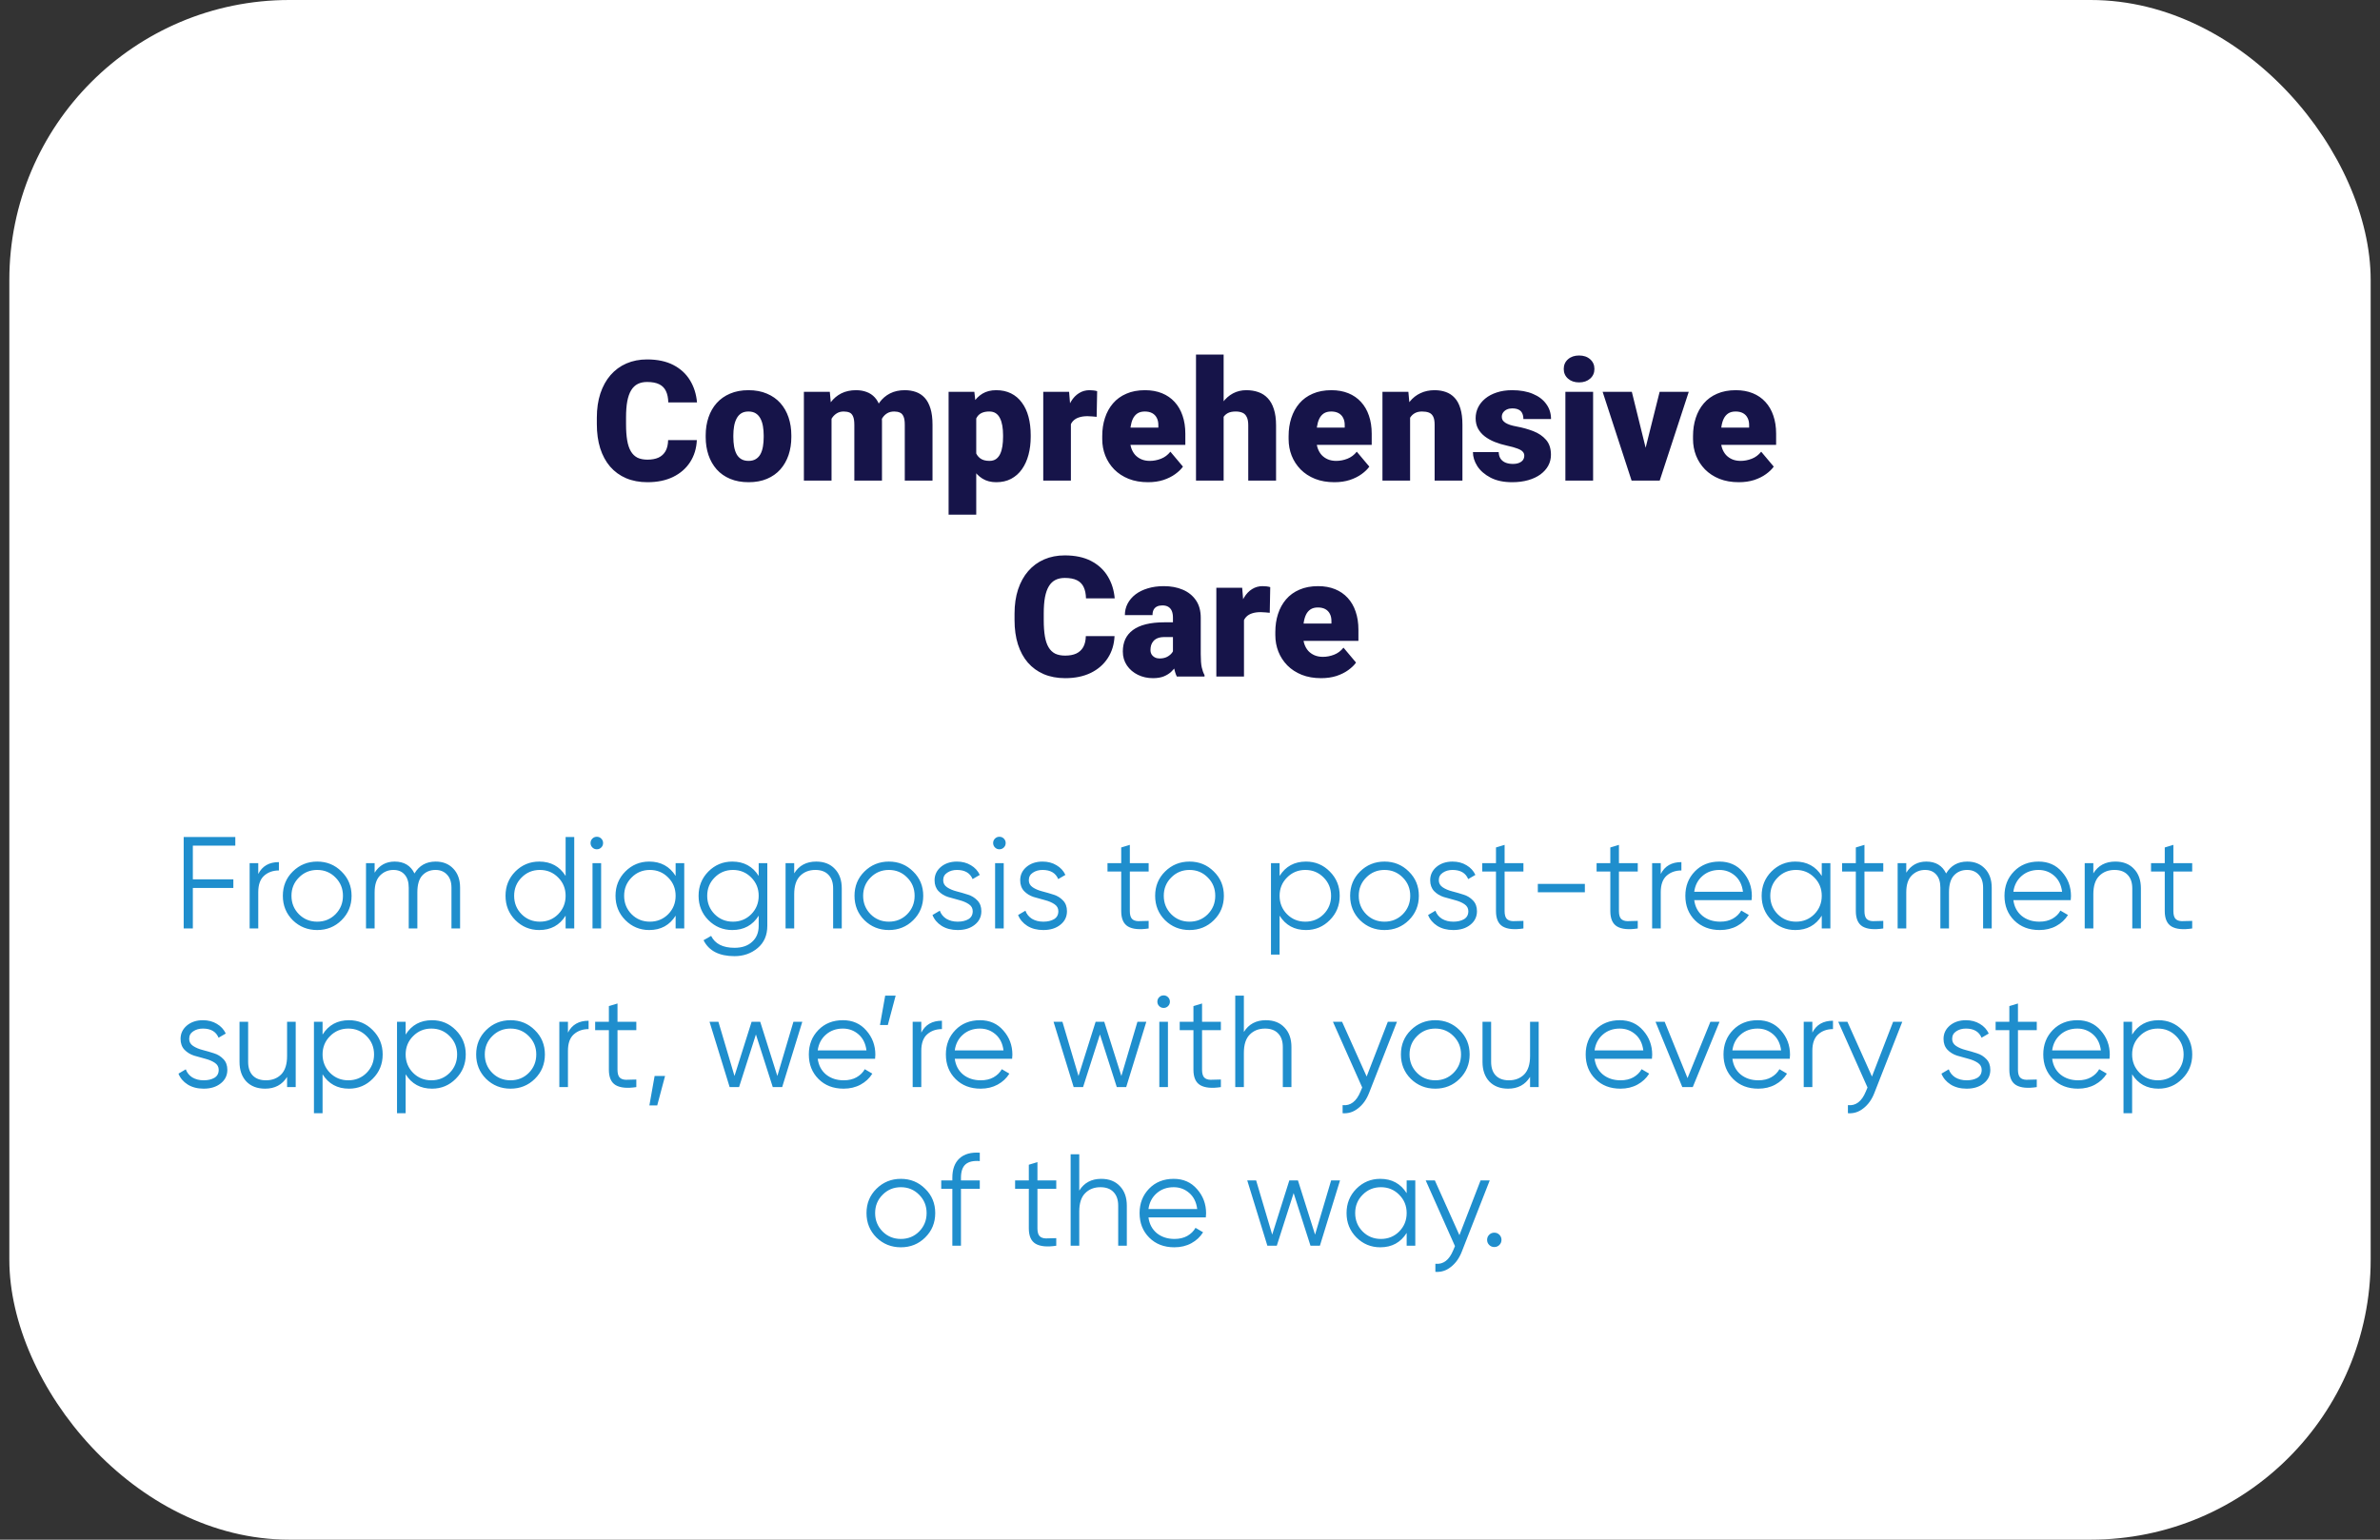
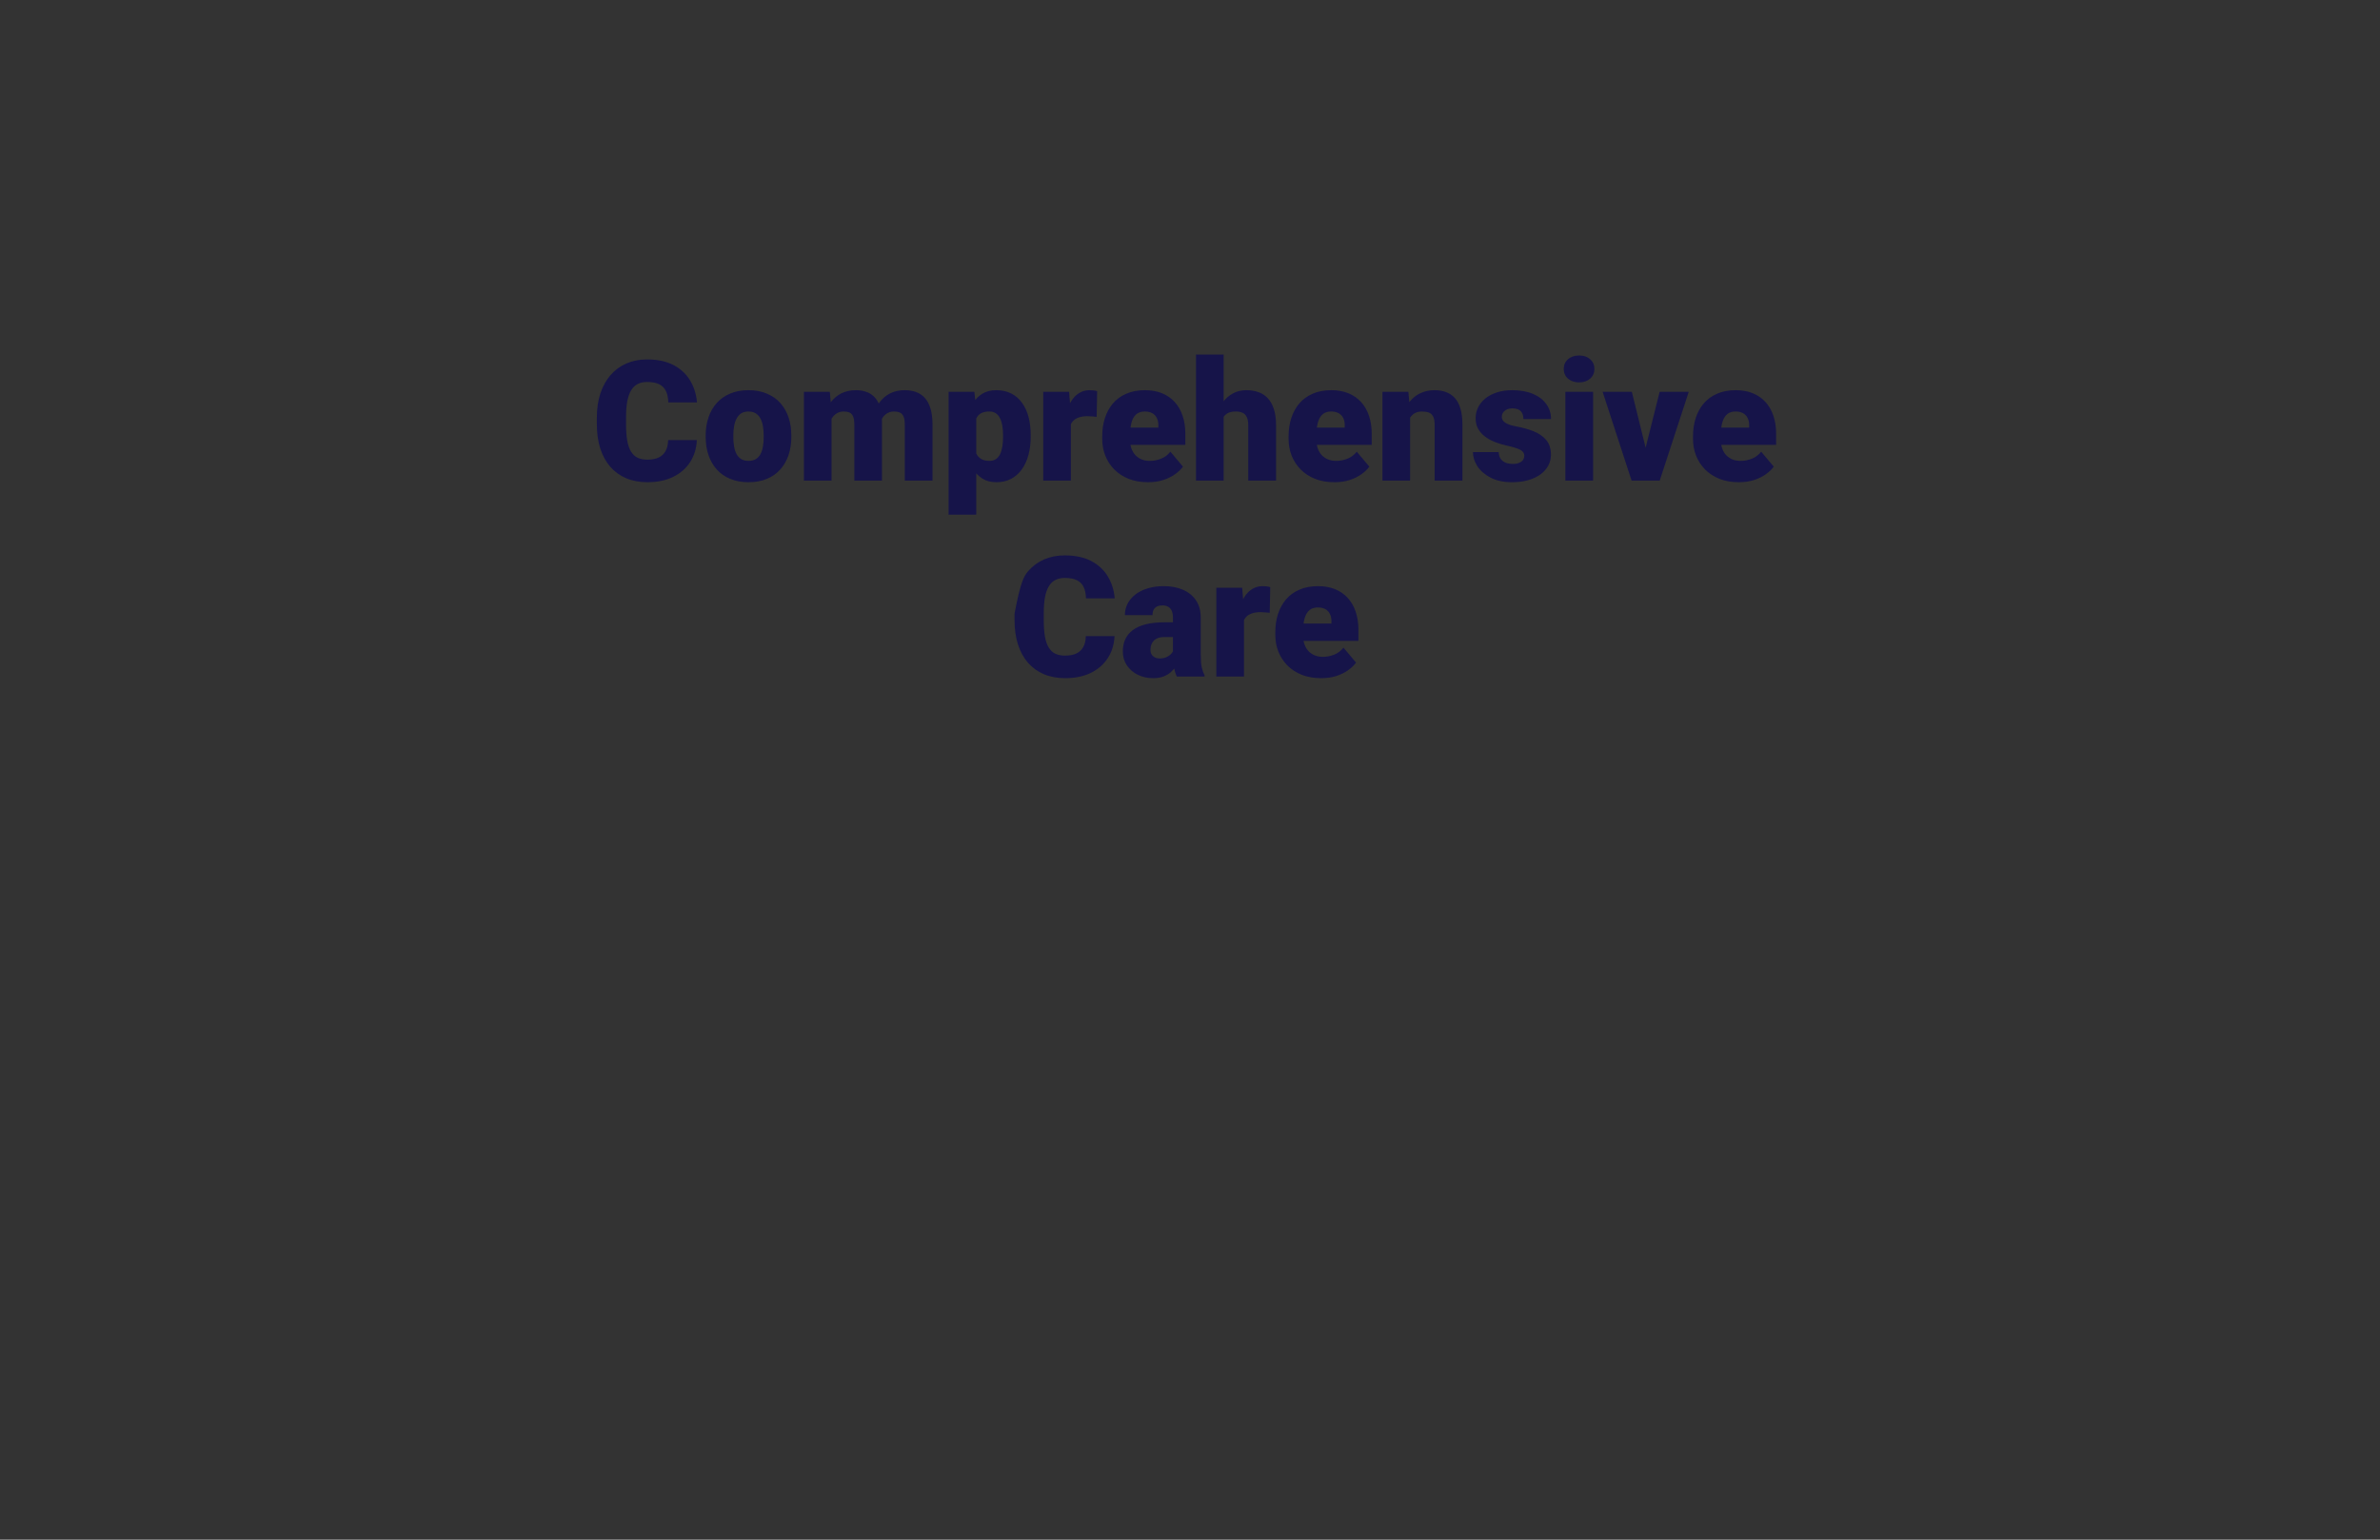
<svg xmlns="http://www.w3.org/2000/svg" width="255" height="165" viewBox="0 0 255 165" fill="none">
  <rect x="0" y="0" width="255" height="165" fill="#333333" stroke="none" />
-   <rect x="1" width="253" height="165" rx="30" fill="white" />
-   <path d="M71.585 47.167H74.661C74.62 48.058 74.38 48.843 73.94 49.523C73.501 50.202 72.892 50.732 72.112 51.113C71.339 51.488 70.425 51.676 69.37 51.676C68.515 51.676 67.75 51.532 67.076 51.245C66.408 50.958 65.84 50.545 65.371 50.006C64.908 49.467 64.554 48.813 64.308 48.046C64.067 47.278 63.947 46.414 63.947 45.453V44.759C63.947 43.798 64.073 42.934 64.325 42.166C64.583 41.393 64.946 40.736 65.415 40.197C65.89 39.652 66.458 39.236 67.12 38.949C67.782 38.662 68.518 38.519 69.326 38.519C70.439 38.519 71.38 38.718 72.147 39.116C72.915 39.515 73.51 40.062 73.932 40.76C74.353 41.451 74.603 42.239 74.679 43.124H71.603C71.591 42.644 71.509 42.242 71.356 41.92C71.204 41.592 70.964 41.346 70.636 41.182C70.308 41.018 69.871 40.935 69.326 40.935C68.945 40.935 68.614 41.006 68.333 41.147C68.052 41.287 67.817 41.51 67.63 41.815C67.442 42.119 67.302 42.515 67.208 43.001C67.12 43.481 67.076 44.062 67.076 44.741V45.453C67.076 46.133 67.117 46.713 67.199 47.193C67.281 47.674 67.413 48.066 67.595 48.371C67.776 48.676 68.011 48.901 68.298 49.048C68.591 49.188 68.948 49.259 69.37 49.259C69.839 49.259 70.234 49.185 70.557 49.039C70.879 48.887 71.128 48.658 71.304 48.353C71.48 48.043 71.573 47.648 71.585 47.167ZM75.61 46.842V46.657C75.61 45.96 75.71 45.318 75.909 44.732C76.108 44.141 76.401 43.628 76.788 43.194C77.175 42.761 77.652 42.424 78.221 42.184C78.789 41.938 79.445 41.815 80.189 41.815C80.939 41.815 81.599 41.938 82.167 42.184C82.741 42.424 83.222 42.761 83.608 43.194C83.995 43.628 84.288 44.141 84.487 44.732C84.686 45.318 84.786 45.96 84.786 46.657V46.842C84.786 47.533 84.686 48.175 84.487 48.767C84.288 49.352 83.995 49.865 83.608 50.305C83.222 50.738 82.744 51.075 82.176 51.315C81.607 51.556 80.951 51.676 80.207 51.676C79.463 51.676 78.804 51.556 78.23 51.315C77.655 51.075 77.175 50.738 76.788 50.305C76.401 49.865 76.108 49.352 75.909 48.767C75.71 48.175 75.61 47.533 75.61 46.842ZM78.572 46.657V46.842C78.572 47.199 78.599 47.533 78.651 47.844C78.704 48.154 78.792 48.427 78.915 48.661C79.038 48.89 79.205 49.068 79.416 49.197C79.627 49.326 79.891 49.391 80.207 49.391C80.518 49.391 80.775 49.326 80.981 49.197C81.191 49.068 81.358 48.89 81.481 48.661C81.605 48.427 81.692 48.154 81.745 47.844C81.798 47.533 81.824 47.199 81.824 46.842V46.657C81.824 46.312 81.798 45.986 81.745 45.682C81.692 45.371 81.605 45.099 81.481 44.864C81.358 44.624 81.191 44.437 80.981 44.302C80.769 44.167 80.506 44.1 80.189 44.1C79.879 44.1 79.618 44.167 79.407 44.302C79.202 44.437 79.038 44.624 78.915 44.864C78.792 45.099 78.704 45.371 78.651 45.682C78.599 45.986 78.572 46.312 78.572 46.657ZM89.093 44.003V51.5H86.131V41.99H88.908L89.093 44.003ZM88.732 46.42L88.056 46.438C88.056 45.77 88.135 45.154 88.293 44.592C88.451 44.029 88.686 43.54 88.996 43.124C89.307 42.708 89.688 42.386 90.139 42.157C90.596 41.929 91.123 41.815 91.721 41.815C92.137 41.815 92.515 41.879 92.855 42.008C93.194 42.131 93.487 42.327 93.733 42.597C93.98 42.86 94.167 43.206 94.296 43.634C94.431 44.056 94.498 44.562 94.498 45.154V51.5H91.536V45.532C91.536 45.128 91.489 44.823 91.395 44.618C91.308 44.413 91.179 44.275 91.009 44.205C90.839 44.135 90.631 44.1 90.385 44.1C90.127 44.1 89.895 44.158 89.69 44.275C89.485 44.393 89.31 44.557 89.163 44.768C89.022 44.973 88.914 45.216 88.838 45.497C88.768 45.778 88.732 46.086 88.732 46.42ZM94.164 46.42L93.338 46.438C93.338 45.77 93.411 45.154 93.558 44.592C93.71 44.029 93.936 43.54 94.234 43.124C94.539 42.708 94.917 42.386 95.368 42.157C95.819 41.929 96.344 41.815 96.941 41.815C97.375 41.815 97.773 41.879 98.137 42.008C98.5 42.137 98.814 42.345 99.077 42.632C99.341 42.919 99.546 43.3 99.692 43.774C99.839 44.243 99.912 44.823 99.912 45.515V51.5H96.941V45.515C96.941 45.122 96.894 44.826 96.801 44.627C96.713 44.422 96.584 44.284 96.414 44.214C96.244 44.138 96.042 44.1 95.808 44.1C95.526 44.1 95.283 44.158 95.078 44.275C94.873 44.393 94.7 44.557 94.56 44.768C94.425 44.973 94.325 45.216 94.261 45.497C94.196 45.778 94.164 46.086 94.164 46.42ZM104.597 43.818V55.156H101.635V41.99H104.395L104.597 43.818ZM110.433 46.631V46.815C110.433 47.507 110.354 48.148 110.195 48.74C110.037 49.332 109.803 49.848 109.492 50.287C109.182 50.727 108.795 51.069 108.332 51.315C107.875 51.556 107.345 51.676 106.741 51.676C106.173 51.676 105.684 51.55 105.273 51.298C104.863 51.046 104.521 50.697 104.245 50.252C103.97 49.807 103.747 49.297 103.577 48.723C103.407 48.148 103.272 47.542 103.173 46.903V46.666C103.272 45.98 103.407 45.345 103.577 44.759C103.747 44.167 103.97 43.651 104.245 43.212C104.521 42.773 104.86 42.43 105.265 42.184C105.675 41.938 106.164 41.815 106.732 41.815C107.336 41.815 107.866 41.929 108.323 42.157C108.786 42.386 109.173 42.714 109.483 43.142C109.8 43.563 110.037 44.07 110.195 44.662C110.354 45.254 110.433 45.91 110.433 46.631ZM107.471 46.815V46.631C107.471 46.262 107.444 45.925 107.392 45.62C107.339 45.31 107.254 45.04 107.137 44.812C107.025 44.583 106.876 44.407 106.688 44.284C106.501 44.161 106.27 44.1 105.994 44.1C105.678 44.1 105.411 44.149 105.194 44.249C104.983 44.343 104.813 44.489 104.685 44.688C104.562 44.882 104.474 45.125 104.421 45.418C104.374 45.705 104.354 46.042 104.359 46.429V47.149C104.348 47.595 104.392 47.987 104.491 48.327C104.591 48.661 104.764 48.922 105.01 49.109C105.256 49.297 105.59 49.391 106.012 49.391C106.293 49.391 106.527 49.326 106.715 49.197C106.902 49.062 107.052 48.878 107.163 48.644C107.274 48.403 107.354 48.128 107.4 47.817C107.447 47.507 107.471 47.173 107.471 46.815ZM114.739 44.346V51.5H111.777V41.99H114.546L114.739 44.346ZM117.552 41.92L117.499 44.671C117.382 44.659 117.224 44.645 117.024 44.627C116.825 44.609 116.658 44.601 116.523 44.601C116.178 44.601 115.879 44.642 115.627 44.724C115.381 44.8 115.176 44.917 115.012 45.075C114.854 45.227 114.736 45.421 114.66 45.655C114.59 45.89 114.558 46.162 114.563 46.473L114.027 46.121C114.027 45.482 114.089 44.902 114.212 44.381C114.341 43.853 114.522 43.399 114.757 43.019C114.991 42.632 115.275 42.336 115.609 42.131C115.943 41.92 116.318 41.815 116.734 41.815C116.881 41.815 117.024 41.823 117.165 41.841C117.312 41.858 117.44 41.885 117.552 41.92ZM123.001 51.676C122.228 51.676 121.536 51.556 120.927 51.315C120.317 51.069 119.802 50.732 119.38 50.305C118.964 49.877 118.645 49.385 118.422 48.828C118.205 48.272 118.097 47.683 118.097 47.062V46.727C118.097 46.03 118.193 45.386 118.387 44.794C118.58 44.196 118.867 43.675 119.248 43.23C119.629 42.784 120.106 42.438 120.681 42.192C121.255 41.94 121.923 41.815 122.685 41.815C123.358 41.815 123.962 41.923 124.495 42.14C125.028 42.356 125.479 42.667 125.849 43.071C126.224 43.476 126.508 43.965 126.701 44.539C126.9 45.113 127 45.758 127 46.473V47.677H119.23V45.822H124.108V45.594C124.114 45.277 124.059 45.008 123.941 44.785C123.83 44.562 123.666 44.393 123.449 44.275C123.232 44.158 122.969 44.1 122.658 44.1C122.336 44.1 122.069 44.17 121.858 44.31C121.653 44.451 121.492 44.645 121.375 44.891C121.264 45.131 121.185 45.409 121.138 45.726C121.091 46.042 121.067 46.376 121.067 46.727V47.062C121.067 47.413 121.114 47.732 121.208 48.02C121.308 48.307 121.448 48.553 121.63 48.758C121.817 48.957 122.04 49.112 122.298 49.224C122.562 49.335 122.86 49.391 123.194 49.391C123.599 49.391 123.997 49.315 124.39 49.162C124.782 49.01 125.119 48.758 125.4 48.406L126.745 50.006C126.552 50.281 126.276 50.548 125.919 50.806C125.567 51.063 125.146 51.274 124.653 51.438C124.161 51.597 123.61 51.676 123.001 51.676ZM131.104 38V51.5H128.143V38H131.104ZM130.753 46.42L130.059 46.438C130.059 45.77 130.141 45.154 130.305 44.592C130.469 44.029 130.703 43.54 131.008 43.124C131.312 42.708 131.679 42.386 132.106 42.157C132.534 41.929 133.009 41.815 133.53 41.815C133.999 41.815 134.427 41.882 134.813 42.017C135.206 42.151 135.543 42.368 135.824 42.667C136.111 42.966 136.331 43.355 136.483 43.836C136.642 44.316 136.721 44.902 136.721 45.594V51.5H133.741V45.576C133.741 45.19 133.686 44.891 133.574 44.68C133.469 44.463 133.316 44.313 133.117 44.231C132.918 44.144 132.675 44.1 132.388 44.1C132.042 44.1 131.761 44.158 131.544 44.275C131.327 44.393 131.16 44.557 131.043 44.768C130.932 44.973 130.855 45.216 130.814 45.497C130.773 45.778 130.753 46.086 130.753 46.42ZM142.97 51.676C142.196 51.676 141.505 51.556 140.896 51.315C140.286 51.069 139.771 50.732 139.349 50.305C138.933 49.877 138.613 49.385 138.391 48.828C138.174 48.272 138.065 47.683 138.065 47.062V46.727C138.065 46.03 138.162 45.386 138.355 44.794C138.549 44.196 138.836 43.675 139.217 43.23C139.598 42.784 140.075 42.438 140.649 42.192C141.224 41.94 141.892 41.815 142.653 41.815C143.327 41.815 143.931 41.923 144.464 42.14C144.997 42.356 145.448 42.667 145.817 43.071C146.192 43.476 146.477 43.965 146.67 44.539C146.869 45.113 146.969 45.758 146.969 46.473V47.677H139.199V45.822H144.077V45.594C144.083 45.277 144.027 45.008 143.91 44.785C143.799 44.562 143.635 44.393 143.418 44.275C143.201 44.158 142.938 44.1 142.627 44.1C142.305 44.1 142.038 44.17 141.827 44.31C141.622 44.451 141.461 44.645 141.344 44.891C141.232 45.131 141.153 45.409 141.106 45.726C141.06 46.042 141.036 46.376 141.036 46.727V47.062C141.036 47.413 141.083 47.732 141.177 48.02C141.276 48.307 141.417 48.553 141.599 48.758C141.786 48.957 142.009 49.112 142.267 49.224C142.53 49.335 142.829 49.391 143.163 49.391C143.567 49.391 143.966 49.315 144.358 49.162C144.751 49.01 145.088 48.758 145.369 48.406L146.714 50.006C146.521 50.281 146.245 50.548 145.888 50.806C145.536 51.063 145.114 51.274 144.622 51.438C144.13 51.597 143.579 51.676 142.97 51.676ZM151.082 44.02V51.5H148.12V41.99H150.897L151.082 44.02ZM150.73 46.42L150.036 46.438C150.036 45.711 150.124 45.063 150.3 44.495C150.476 43.921 150.725 43.435 151.047 43.036C151.369 42.638 151.753 42.336 152.198 42.131C152.649 41.92 153.15 41.815 153.701 41.815C154.141 41.815 154.542 41.879 154.905 42.008C155.274 42.137 155.591 42.345 155.854 42.632C156.124 42.919 156.329 43.3 156.47 43.774C156.616 44.243 156.689 44.823 156.689 45.515V51.5H153.71V45.506C153.71 45.125 153.657 44.835 153.552 44.636C153.446 44.431 153.294 44.29 153.095 44.214C152.896 44.138 152.652 44.1 152.365 44.1C152.061 44.1 151.803 44.158 151.592 44.275C151.381 44.393 151.211 44.557 151.082 44.768C150.959 44.973 150.868 45.216 150.81 45.497C150.757 45.778 150.73 46.086 150.73 46.42ZM163.316 48.828C163.316 48.664 163.261 48.523 163.149 48.406C163.044 48.283 162.856 48.172 162.587 48.072C162.317 47.967 161.939 47.861 161.453 47.756C160.99 47.656 160.554 47.524 160.144 47.36C159.739 47.196 159.385 46.997 159.08 46.763C158.775 46.528 158.535 46.25 158.359 45.928C158.189 45.605 158.104 45.236 158.104 44.82C158.104 44.416 158.189 44.035 158.359 43.678C158.535 43.315 158.79 42.995 159.124 42.72C159.464 42.438 159.877 42.219 160.363 42.06C160.85 41.897 161.403 41.815 162.024 41.815C162.88 41.815 163.618 41.946 164.239 42.21C164.86 42.468 165.338 42.831 165.672 43.3C166.012 43.763 166.182 44.299 166.182 44.908H163.22C163.22 44.668 163.179 44.463 163.097 44.293C163.021 44.123 162.895 43.994 162.719 43.906C162.543 43.812 162.309 43.766 162.016 43.766C161.811 43.766 161.623 43.804 161.453 43.88C161.289 43.956 161.157 44.062 161.058 44.196C160.958 44.331 160.908 44.489 160.908 44.671C160.908 44.8 160.938 44.917 160.996 45.023C161.061 45.122 161.157 45.216 161.286 45.304C161.415 45.386 161.579 45.462 161.778 45.532C161.978 45.597 162.218 45.655 162.499 45.708C163.138 45.825 163.735 45.992 164.292 46.209C164.849 46.426 165.3 46.733 165.646 47.132C165.997 47.53 166.173 48.066 166.173 48.74C166.173 49.162 166.076 49.552 165.883 49.909C165.689 50.261 165.411 50.571 165.048 50.841C164.685 51.105 164.248 51.31 163.738 51.456C163.229 51.602 162.654 51.676 162.016 51.676C161.107 51.676 160.34 51.515 159.713 51.192C159.086 50.864 158.611 50.454 158.289 49.962C157.973 49.464 157.814 48.96 157.814 48.45H160.574C160.586 48.743 160.656 48.983 160.785 49.171C160.92 49.358 161.099 49.496 161.321 49.584C161.544 49.672 161.802 49.716 162.095 49.716C162.364 49.716 162.587 49.678 162.763 49.602C162.944 49.525 163.082 49.423 163.176 49.294C163.27 49.159 163.316 49.004 163.316 48.828ZM170.69 41.99V51.5H167.72V41.99H170.69ZM167.544 39.538C167.544 39.116 167.696 38.77 168.001 38.501C168.306 38.231 168.701 38.097 169.188 38.097C169.674 38.097 170.069 38.231 170.374 38.501C170.679 38.77 170.831 39.116 170.831 39.538C170.831 39.96 170.679 40.306 170.374 40.575C170.069 40.845 169.674 40.98 169.188 40.98C168.701 40.98 168.306 40.845 168.001 40.575C167.696 40.306 167.544 39.96 167.544 39.538ZM175.946 49.47L177.818 41.99H180.938L177.827 51.5H175.981L175.946 49.47ZM174.839 41.99L176.685 49.47L176.667 51.5H174.812L171.71 41.99H174.839ZM186.3 51.676C185.526 51.676 184.835 51.556 184.226 51.315C183.616 51.069 183.101 50.732 182.679 50.305C182.263 49.877 181.943 49.385 181.721 48.828C181.504 48.272 181.396 47.683 181.396 47.062V46.727C181.396 46.03 181.492 45.386 181.686 44.794C181.879 44.196 182.166 43.675 182.547 43.23C182.928 42.784 183.405 42.438 183.979 42.192C184.554 41.94 185.222 41.815 185.983 41.815C186.657 41.815 187.261 41.923 187.794 42.14C188.327 42.356 188.778 42.667 189.147 43.071C189.522 43.476 189.807 43.965 190 44.539C190.199 45.113 190.299 45.758 190.299 46.473V47.677H182.529V45.822H187.407V45.594C187.413 45.277 187.357 45.008 187.24 44.785C187.129 44.562 186.965 44.393 186.748 44.275C186.531 44.158 186.268 44.1 185.957 44.1C185.635 44.1 185.368 44.17 185.157 44.31C184.952 44.451 184.791 44.645 184.674 44.891C184.562 45.131 184.483 45.409 184.437 45.726C184.39 46.042 184.366 46.376 184.366 46.727V47.062C184.366 47.413 184.413 47.732 184.507 48.02C184.606 48.307 184.747 48.553 184.929 48.758C185.116 48.957 185.339 49.112 185.597 49.224C185.86 49.335 186.159 49.391 186.493 49.391C186.897 49.391 187.296 49.315 187.688 49.162C188.081 49.01 188.418 48.758 188.699 48.406L190.044 50.006C189.851 50.281 189.575 50.548 189.218 50.806C188.866 51.063 188.444 51.274 187.952 51.438C187.46 51.597 186.909 51.676 186.3 51.676ZM116.339 68.167H119.415C119.374 69.058 119.134 69.843 118.694 70.522C118.255 71.202 117.646 71.732 116.866 72.113C116.093 72.488 115.179 72.676 114.124 72.676C113.269 72.676 112.504 72.532 111.83 72.245C111.162 71.958 110.594 71.545 110.125 71.006C109.662 70.467 109.308 69.814 109.062 69.046C108.821 68.278 108.701 67.414 108.701 66.453V65.759C108.701 64.798 108.827 63.934 109.079 63.166C109.337 62.393 109.7 61.736 110.169 61.197C110.644 60.652 111.212 60.236 111.874 59.949C112.536 59.662 113.271 59.519 114.08 59.519C115.193 59.519 116.134 59.718 116.901 60.116C117.669 60.515 118.264 61.062 118.686 61.76C119.107 62.451 119.356 63.239 119.433 64.124H116.356C116.345 63.644 116.263 63.242 116.11 62.92C115.958 62.592 115.718 62.346 115.39 62.182C115.062 62.018 114.625 61.935 114.08 61.935C113.699 61.935 113.368 62.006 113.087 62.147C112.806 62.287 112.571 62.51 112.384 62.815C112.196 63.119 112.056 63.515 111.962 64.001C111.874 64.481 111.83 65.061 111.83 65.741V66.453C111.83 67.133 111.871 67.713 111.953 68.193C112.035 68.674 112.167 69.066 112.349 69.371C112.53 69.676 112.765 69.901 113.052 70.048C113.345 70.189 113.702 70.259 114.124 70.259C114.593 70.259 114.988 70.186 115.311 70.039C115.633 69.887 115.882 69.658 116.058 69.353C116.233 69.043 116.327 68.647 116.339 68.167ZM125.673 70.109V66.189C125.673 65.92 125.635 65.689 125.559 65.495C125.482 65.302 125.362 65.152 125.198 65.047C125.034 64.936 124.814 64.88 124.539 64.88C124.316 64.88 124.126 64.918 123.968 64.994C123.81 65.07 123.689 65.185 123.607 65.337C123.525 65.489 123.484 65.683 123.484 65.917H120.522C120.522 65.478 120.619 65.07 120.812 64.695C121.012 64.314 121.293 63.983 121.656 63.702C122.025 63.421 122.465 63.204 122.975 63.052C123.49 62.894 124.064 62.815 124.697 62.815C125.453 62.815 126.127 62.94 126.719 63.192C127.316 63.444 127.788 63.822 128.134 64.326C128.479 64.824 128.652 65.451 128.652 66.207V70.101C128.652 70.722 128.688 71.193 128.758 71.516C128.828 71.832 128.928 72.11 129.057 72.351V72.5H126.086C125.945 72.207 125.84 71.85 125.77 71.428C125.705 71 125.673 70.561 125.673 70.109ZM126.033 66.69L126.051 68.272H124.741C124.466 68.272 124.231 68.311 124.038 68.387C123.851 68.463 123.698 68.568 123.581 68.703C123.47 68.832 123.388 68.978 123.335 69.143C123.288 69.307 123.265 69.48 123.265 69.661C123.265 69.837 123.306 69.995 123.388 70.136C123.476 70.27 123.593 70.376 123.739 70.452C123.886 70.528 124.05 70.566 124.231 70.566C124.56 70.566 124.838 70.505 125.066 70.382C125.301 70.253 125.479 70.098 125.603 69.916C125.726 69.734 125.787 69.564 125.787 69.406L126.438 70.619C126.32 70.853 126.186 71.091 126.033 71.331C125.887 71.571 125.702 71.794 125.479 71.999C125.263 72.198 124.996 72.362 124.68 72.491C124.363 72.614 123.979 72.676 123.528 72.676C122.942 72.676 122.403 72.556 121.911 72.315C121.425 72.075 121.035 71.741 120.742 71.314C120.449 70.88 120.303 70.382 120.303 69.819C120.303 69.327 120.391 68.888 120.566 68.501C120.748 68.114 121.021 67.786 121.384 67.517C121.747 67.247 122.21 67.042 122.772 66.901C123.335 66.761 123.997 66.69 124.759 66.69H126.033ZM133.284 65.346V72.5H130.322V62.99H133.091L133.284 65.346ZM136.097 62.92L136.044 65.671C135.927 65.659 135.769 65.644 135.569 65.627C135.37 65.609 135.203 65.601 135.068 65.601C134.723 65.601 134.424 65.642 134.172 65.724C133.926 65.8 133.721 65.917 133.557 66.075C133.398 66.228 133.281 66.421 133.205 66.655C133.135 66.89 133.103 67.162 133.108 67.473L132.572 67.121C132.572 66.482 132.634 65.902 132.757 65.381C132.886 64.853 133.067 64.399 133.302 64.019C133.536 63.632 133.82 63.336 134.154 63.131C134.488 62.92 134.863 62.815 135.279 62.815C135.426 62.815 135.569 62.823 135.71 62.841C135.856 62.858 135.985 62.885 136.097 62.92ZM141.546 72.676C140.772 72.676 140.081 72.556 139.472 72.315C138.862 72.069 138.347 71.732 137.925 71.305C137.509 70.877 137.189 70.385 136.967 69.828C136.75 69.272 136.642 68.683 136.642 68.061V67.728C136.642 67.03 136.738 66.386 136.932 65.794C137.125 65.196 137.412 64.675 137.793 64.23C138.174 63.784 138.651 63.438 139.226 63.192C139.8 62.94 140.468 62.815 141.229 62.815C141.903 62.815 142.507 62.923 143.04 63.14C143.573 63.356 144.024 63.667 144.394 64.071C144.769 64.476 145.053 64.965 145.246 65.539C145.445 66.113 145.545 66.758 145.545 67.473V68.677H137.775V66.822H142.653V66.594C142.659 66.277 142.604 66.008 142.486 65.785C142.375 65.562 142.211 65.393 141.994 65.275C141.777 65.158 141.514 65.1 141.203 65.1C140.881 65.1 140.614 65.17 140.403 65.311C140.198 65.451 140.037 65.644 139.92 65.891C139.809 66.131 139.729 66.409 139.683 66.726C139.636 67.042 139.612 67.376 139.612 67.728V68.061C139.612 68.413 139.659 68.732 139.753 69.019C139.853 69.307 139.993 69.553 140.175 69.758C140.362 69.957 140.585 70.112 140.843 70.224C141.106 70.335 141.405 70.391 141.739 70.391C142.144 70.391 142.542 70.314 142.935 70.162C143.327 70.01 143.664 69.758 143.945 69.406L145.29 71.006C145.097 71.281 144.821 71.548 144.464 71.806C144.112 72.064 143.69 72.274 143.198 72.439C142.706 72.597 142.155 72.676 141.546 72.676Z" fill="#161449" />
-   <path d="M25.212 90.624H20.662V94.236H25.002V95.16H20.662V99.5H19.681V89.7H25.212V90.624ZM27.671 93.662C28.1 92.813 28.837 92.388 29.883 92.388V93.284C29.248 93.284 28.721 93.471 28.301 93.844C27.881 94.217 27.671 94.805 27.671 95.608V99.5H26.747V92.5H27.671V93.662ZM36.591 98.618C35.882 99.318 35.014 99.668 33.987 99.668C32.961 99.668 32.088 99.318 31.369 98.618C30.66 97.909 30.305 97.036 30.305 96C30.305 94.964 30.66 94.096 31.369 93.396C32.088 92.687 32.961 92.332 33.987 92.332C35.014 92.332 35.882 92.687 36.591 93.396C37.31 94.096 37.669 94.964 37.669 96C37.669 97.036 37.31 97.909 36.591 98.618ZM32.027 97.974C32.559 98.506 33.212 98.772 33.987 98.772C34.762 98.772 35.415 98.506 35.947 97.974C36.479 97.433 36.745 96.775 36.745 96C36.745 95.225 36.479 94.572 35.947 94.04C35.415 93.499 34.762 93.228 33.987 93.228C33.212 93.228 32.559 93.499 32.027 94.04C31.495 94.572 31.229 95.225 31.229 96C31.229 96.775 31.495 97.433 32.027 97.974ZM46.677 92.332C47.461 92.332 48.091 92.584 48.567 93.088C49.053 93.592 49.295 94.273 49.295 95.132V99.5H48.371V95.132C48.371 94.525 48.213 94.059 47.895 93.732C47.587 93.396 47.177 93.228 46.663 93.228C46.085 93.228 45.613 93.424 45.249 93.816C44.895 94.199 44.717 94.801 44.717 95.622V99.5H43.793V95.132C43.793 94.516 43.644 94.045 43.345 93.718C43.056 93.391 42.659 93.228 42.155 93.228C41.595 93.228 41.119 93.424 40.727 93.816C40.335 94.208 40.139 94.81 40.139 95.622V99.5H39.215V92.5H40.139V93.522C40.643 92.729 41.357 92.332 42.281 92.332C43.289 92.332 43.999 92.757 44.409 93.606C44.913 92.757 45.669 92.332 46.677 92.332ZM60.602 89.7H61.526V99.5H60.602V98.128C59.959 99.155 59.016 99.668 57.775 99.668C56.776 99.668 55.922 99.313 55.212 98.604C54.513 97.895 54.163 97.027 54.163 96C54.163 94.973 54.513 94.105 55.212 93.396C55.922 92.687 56.776 92.332 57.775 92.332C59.016 92.332 59.959 92.845 60.602 93.872V89.7ZM55.885 97.974C56.416 98.506 57.07 98.772 57.844 98.772C58.619 98.772 59.273 98.506 59.804 97.974C60.337 97.433 60.602 96.775 60.602 96C60.602 95.225 60.337 94.572 59.804 94.04C59.273 93.499 58.619 93.228 57.844 93.228C57.07 93.228 56.416 93.499 55.885 94.04C55.352 94.572 55.087 95.225 55.087 96C55.087 96.775 55.352 97.433 55.885 97.974ZM64.421 90.82C64.29 90.951 64.132 91.016 63.945 91.016C63.758 91.016 63.6 90.951 63.469 90.82C63.338 90.689 63.273 90.531 63.273 90.344C63.273 90.157 63.338 89.999 63.469 89.868C63.6 89.737 63.758 89.672 63.945 89.672C64.132 89.672 64.29 89.737 64.421 89.868C64.552 89.999 64.617 90.157 64.617 90.344C64.617 90.531 64.552 90.689 64.421 90.82ZM63.483 99.5V92.5H64.407V99.5H63.483ZM72.388 92.5H73.312V99.5H72.388V98.128C71.744 99.155 70.801 99.668 69.56 99.668C68.561 99.668 67.707 99.313 66.998 98.604C66.298 97.895 65.948 97.027 65.948 96C65.948 94.973 66.298 94.105 66.998 93.396C67.707 92.687 68.561 92.332 69.56 92.332C70.801 92.332 71.744 92.845 72.388 93.872V92.5ZM67.67 97.974C68.202 98.506 68.855 98.772 69.63 98.772C70.404 98.772 71.058 98.506 71.59 97.974C72.122 97.433 72.388 96.775 72.388 96C72.388 95.225 72.122 94.572 71.59 94.04C71.058 93.499 70.404 93.228 69.63 93.228C68.855 93.228 68.202 93.499 67.67 94.04C67.138 94.572 66.872 95.225 66.872 96C66.872 96.775 67.138 97.433 67.67 97.974ZM81.288 92.5H82.212V99.22C82.212 100.228 81.867 101.021 81.176 101.6C80.485 102.179 79.659 102.468 78.698 102.468C77.055 102.468 75.949 101.899 75.38 100.76L76.192 100.298C76.612 101.147 77.447 101.572 78.698 101.572C79.501 101.572 80.131 101.357 80.588 100.928C81.055 100.508 81.288 99.939 81.288 99.22V98.128C80.644 99.155 79.701 99.668 78.46 99.668C77.461 99.668 76.607 99.313 75.898 98.604C75.198 97.895 74.848 97.027 74.848 96C74.848 94.973 75.198 94.105 75.898 93.396C76.607 92.687 77.461 92.332 78.46 92.332C79.701 92.332 80.644 92.845 81.288 93.872V92.5ZM76.57 97.974C77.102 98.506 77.755 98.772 78.53 98.772C79.305 98.772 79.958 98.506 80.49 97.974C81.022 97.433 81.288 96.775 81.288 96C81.288 95.225 81.022 94.572 80.49 94.04C79.958 93.499 79.305 93.228 78.53 93.228C77.755 93.228 77.102 93.499 76.57 94.04C76.038 94.572 75.772 95.225 75.772 96C75.772 96.775 76.038 97.433 76.57 97.974ZM87.445 92.332C88.294 92.332 88.961 92.593 89.447 93.116C89.941 93.629 90.189 94.325 90.189 95.202V99.5H89.264V95.202C89.264 94.577 89.097 94.091 88.76 93.746C88.434 93.401 87.967 93.228 87.361 93.228C86.689 93.228 86.142 93.443 85.722 93.872C85.302 94.292 85.093 94.945 85.093 95.832V99.5H84.168V92.5H85.093V93.592C85.615 92.752 86.399 92.332 87.445 92.332ZM97.841 98.618C97.132 99.318 96.264 99.668 95.237 99.668C94.21 99.668 93.338 99.318 92.619 98.618C91.91 97.909 91.555 97.036 91.555 96C91.555 94.964 91.91 94.096 92.619 93.396C93.338 92.687 94.21 92.332 95.237 92.332C96.264 92.332 97.132 92.687 97.841 93.396C98.56 94.096 98.919 94.964 98.919 96C98.919 97.036 98.56 97.909 97.841 98.618ZM93.277 97.974C93.809 98.506 94.463 98.772 95.237 98.772C96.012 98.772 96.665 98.506 97.197 97.974C97.729 97.433 97.995 96.775 97.995 96C97.995 95.225 97.729 94.572 97.197 94.04C96.665 93.499 96.012 93.228 95.237 93.228C94.463 93.228 93.809 93.499 93.277 94.04C92.745 94.572 92.479 95.225 92.479 96C92.479 96.775 92.745 97.433 93.277 97.974ZM101.057 94.334C101.057 94.651 101.197 94.903 101.477 95.09C101.757 95.277 102.097 95.421 102.499 95.524C102.9 95.627 103.301 95.743 103.703 95.874C104.104 95.995 104.445 96.205 104.725 96.504C105.005 96.793 105.145 97.176 105.145 97.652C105.145 98.249 104.907 98.735 104.431 99.108C103.964 99.481 103.357 99.668 102.611 99.668C101.939 99.668 101.365 99.519 100.889 99.22C100.422 98.921 100.095 98.534 99.909 98.058L100.693 97.596C100.823 97.96 101.057 98.249 101.393 98.464C101.738 98.669 102.144 98.772 102.611 98.772C103.068 98.772 103.451 98.683 103.759 98.506C104.067 98.319 104.221 98.035 104.221 97.652C104.221 97.335 104.081 97.083 103.801 96.896C103.521 96.709 103.18 96.565 102.779 96.462C102.377 96.359 101.976 96.247 101.575 96.126C101.173 95.995 100.833 95.785 100.553 95.496C100.273 95.197 100.133 94.81 100.133 94.334C100.133 93.765 100.357 93.289 100.805 92.906C101.262 92.523 101.836 92.332 102.527 92.332C103.096 92.332 103.595 92.463 104.025 92.724C104.454 92.976 104.771 93.321 104.977 93.76L104.207 94.208C103.936 93.555 103.376 93.228 102.527 93.228C102.125 93.228 101.78 93.326 101.491 93.522C101.201 93.709 101.057 93.979 101.057 94.334ZM107.556 90.82C107.425 90.951 107.266 91.016 107.08 91.016C106.893 91.016 106.734 90.951 106.604 90.82C106.473 90.689 106.408 90.531 106.408 90.344C106.408 90.157 106.473 89.999 106.604 89.868C106.734 89.737 106.893 89.672 107.08 89.672C107.266 89.672 107.425 89.737 107.556 89.868C107.686 89.999 107.752 90.157 107.752 90.344C107.752 90.531 107.686 90.689 107.556 90.82ZM106.618 99.5V92.5H107.542V99.5H106.618ZM110.23 94.334C110.23 94.651 110.37 94.903 110.65 95.09C110.93 95.277 111.271 95.421 111.672 95.524C112.074 95.627 112.475 95.743 112.876 95.874C113.278 95.995 113.618 96.205 113.898 96.504C114.178 96.793 114.318 97.176 114.318 97.652C114.318 98.249 114.08 98.735 113.604 99.108C113.138 99.481 112.531 99.668 111.784 99.668C111.112 99.668 110.538 99.519 110.062 99.22C109.596 98.921 109.269 98.534 109.082 98.058L109.866 97.596C109.997 97.96 110.23 98.249 110.566 98.464C110.912 98.669 111.318 98.772 111.784 98.772C112.242 98.772 112.624 98.683 112.932 98.506C113.24 98.319 113.394 98.035 113.394 97.652C113.394 97.335 113.254 97.083 112.974 96.896C112.694 96.709 112.354 96.565 111.952 96.462C111.551 96.359 111.15 96.247 110.748 96.126C110.347 95.995 110.006 95.785 109.726 95.496C109.446 95.197 109.306 94.81 109.306 94.334C109.306 93.765 109.53 93.289 109.978 92.906C110.436 92.523 111.01 92.332 111.7 92.332C112.27 92.332 112.769 92.463 113.198 92.724C113.628 92.976 113.945 93.321 114.15 93.76L113.38 94.208C113.11 93.555 112.55 93.228 111.7 93.228C111.299 93.228 110.954 93.326 110.664 93.522C110.375 93.709 110.23 93.979 110.23 94.334ZM123.07 93.396H121.054V97.638C121.054 98.021 121.129 98.296 121.278 98.464C121.427 98.623 121.651 98.707 121.95 98.716C122.249 98.716 122.622 98.707 123.07 98.688V99.5C122.09 99.649 121.353 99.579 120.858 99.29C120.373 99.001 120.13 98.45 120.13 97.638V93.396H118.66V92.5H120.13V90.82L121.054 90.54V92.5H123.07V93.396ZM130.052 98.618C129.343 99.318 128.475 99.668 127.448 99.668C126.421 99.668 125.549 99.318 124.83 98.618C124.121 97.909 123.766 97.036 123.766 96C123.766 94.964 124.121 94.096 124.83 93.396C125.549 92.687 126.421 92.332 127.448 92.332C128.475 92.332 129.343 92.687 130.052 93.396C130.771 94.096 131.13 94.964 131.13 96C131.13 97.036 130.771 97.909 130.052 98.618ZM125.488 97.974C126.02 98.506 126.673 98.772 127.448 98.772C128.223 98.772 128.876 98.506 129.408 97.974C129.94 97.433 130.206 96.775 130.206 96C130.206 95.225 129.94 94.572 129.408 94.04C128.876 93.499 128.223 93.228 127.448 93.228C126.673 93.228 126.02 93.499 125.488 94.04C124.956 94.572 124.69 95.225 124.69 96C124.69 96.775 124.956 97.433 125.488 97.974ZM139.928 92.332C140.927 92.332 141.776 92.687 142.476 93.396C143.186 94.105 143.54 94.973 143.54 96C143.54 97.027 143.186 97.895 142.476 98.604C141.776 99.313 140.927 99.668 139.928 99.668C138.687 99.668 137.744 99.155 137.1 98.128V102.3H136.176V92.5H137.1V93.872C137.744 92.845 138.687 92.332 139.928 92.332ZM137.898 97.974C138.43 98.506 139.084 98.772 139.858 98.772C140.633 98.772 141.286 98.506 141.818 97.974C142.35 97.433 142.616 96.775 142.616 96C142.616 95.225 142.35 94.572 141.818 94.04C141.286 93.499 140.633 93.228 139.858 93.228C139.084 93.228 138.43 93.499 137.898 94.04C137.366 94.572 137.1 95.225 137.1 96C137.1 96.775 137.366 97.433 137.898 97.974ZM150.943 98.618C150.233 99.318 149.365 99.668 148.339 99.668C147.312 99.668 146.439 99.318 145.721 98.618C145.011 97.909 144.657 97.036 144.657 96C144.657 94.964 145.011 94.096 145.721 93.396C146.439 92.687 147.312 92.332 148.339 92.332C149.365 92.332 150.233 92.687 150.943 93.396C151.661 94.096 152.021 94.964 152.021 96C152.021 97.036 151.661 97.909 150.943 98.618ZM146.379 97.974C146.911 98.506 147.564 98.772 148.339 98.772C149.113 98.772 149.767 98.506 150.299 97.974C150.831 97.433 151.097 96.775 151.097 96C151.097 95.225 150.831 94.572 150.299 94.04C149.767 93.499 149.113 93.228 148.339 93.228C147.564 93.228 146.911 93.499 146.379 94.04C145.847 94.572 145.581 95.225 145.581 96C145.581 96.775 145.847 97.433 146.379 97.974ZM154.158 94.334C154.158 94.651 154.298 94.903 154.578 95.09C154.858 95.277 155.199 95.421 155.6 95.524C156.002 95.627 156.403 95.743 156.804 95.874C157.206 95.995 157.546 96.205 157.826 96.504C158.106 96.793 158.246 97.176 158.246 97.652C158.246 98.249 158.008 98.735 157.532 99.108C157.066 99.481 156.459 99.668 155.712 99.668C155.04 99.668 154.466 99.519 153.99 99.22C153.524 98.921 153.197 98.534 153.01 98.058L153.794 97.596C153.925 97.96 154.158 98.249 154.494 98.464C154.84 98.669 155.246 98.772 155.712 98.772C156.17 98.772 156.552 98.683 156.86 98.506C157.168 98.319 157.322 98.035 157.322 97.652C157.322 97.335 157.182 97.083 156.902 96.896C156.622 96.709 156.282 96.565 155.88 96.462C155.479 96.359 155.078 96.247 154.676 96.126C154.275 95.995 153.934 95.785 153.654 95.496C153.374 95.197 153.234 94.81 153.234 94.334C153.234 93.765 153.458 93.289 153.906 92.906C154.364 92.523 154.938 92.332 155.628 92.332C156.198 92.332 156.697 92.463 157.126 92.724C157.556 92.976 157.873 93.321 158.078 93.76L157.308 94.208C157.038 93.555 156.478 93.228 155.628 93.228C155.227 93.228 154.882 93.326 154.592 93.522C154.303 93.709 154.158 93.979 154.158 94.334ZM163.224 93.396H161.208V97.638C161.208 98.021 161.283 98.296 161.432 98.464C161.582 98.623 161.806 98.707 162.104 98.716C162.403 98.716 162.776 98.707 163.224 98.688V99.5C162.244 99.649 161.507 99.579 161.012 99.29C160.527 99.001 160.284 98.45 160.284 97.638V93.396H158.814V92.5H160.284V90.82L161.208 90.54V92.5H163.224V93.396ZM164.767 95.622V94.726H169.807V95.622H164.767ZM175.474 93.396H173.458V97.638C173.458 98.021 173.533 98.296 173.682 98.464C173.832 98.623 174.056 98.707 174.354 98.716C174.653 98.716 175.026 98.707 175.474 98.688V99.5C174.494 99.649 173.757 99.579 173.262 99.29C172.777 99.001 172.534 98.45 172.534 97.638V93.396H171.064V92.5H172.534V90.82L173.458 90.54V92.5H175.474V93.396ZM177.938 93.662C178.368 92.813 179.105 92.388 180.15 92.388V93.284C179.516 93.284 178.988 93.471 178.568 93.844C178.148 94.217 177.938 94.805 177.938 95.608V99.5H177.014V92.5H177.938V93.662ZM184.227 92.332C185.263 92.332 186.098 92.701 186.733 93.438C187.377 94.166 187.699 95.029 187.699 96.028C187.699 96.131 187.689 96.275 187.671 96.462H181.525C181.618 97.171 181.917 97.736 182.421 98.156C182.934 98.567 183.564 98.772 184.311 98.772C184.843 98.772 185.3 98.665 185.683 98.45C186.075 98.226 186.369 97.937 186.565 97.582L187.377 98.058C187.069 98.553 186.649 98.945 186.117 99.234C185.585 99.523 184.978 99.668 184.297 99.668C183.195 99.668 182.299 99.323 181.609 98.632C180.918 97.941 180.573 97.064 180.573 96C180.573 94.955 180.913 94.082 181.595 93.382C182.276 92.682 183.153 92.332 184.227 92.332ZM184.227 93.228C183.499 93.228 182.887 93.447 182.393 93.886C181.907 94.315 181.618 94.875 181.525 95.566H186.747C186.653 94.829 186.369 94.255 185.893 93.844C185.417 93.433 184.861 93.228 184.227 93.228ZM195.188 92.5H196.112V99.5H195.188V98.128C194.544 99.155 193.602 99.668 192.36 99.668C191.362 99.668 190.508 99.313 189.798 98.604C189.098 97.895 188.748 97.027 188.748 96C188.748 94.973 189.098 94.105 189.798 93.396C190.508 92.687 191.362 92.332 192.36 92.332C193.602 92.332 194.544 92.845 195.188 93.872V92.5ZM190.47 97.974C191.002 98.506 191.656 98.772 192.43 98.772C193.205 98.772 193.858 98.506 194.39 97.974C194.922 97.433 195.188 96.775 195.188 96C195.188 95.225 194.922 94.572 194.39 94.04C193.858 93.499 193.205 93.228 192.43 93.228C191.656 93.228 191.002 93.499 190.47 94.04C189.938 94.572 189.672 95.225 189.672 96C189.672 96.775 189.938 97.433 190.47 97.974ZM201.779 93.396H199.763V97.638C199.763 98.021 199.838 98.296 199.987 98.464C200.136 98.623 200.36 98.707 200.659 98.716C200.958 98.716 201.331 98.707 201.779 98.688V99.5C200.799 99.649 200.062 99.579 199.567 99.29C199.082 99.001 198.839 98.45 198.839 97.638V93.396H197.369V92.5H198.839V90.82L199.763 90.54V92.5H201.779V93.396ZM210.781 92.332C211.565 92.332 212.195 92.584 212.671 93.088C213.156 93.592 213.399 94.273 213.399 95.132V99.5H212.475V95.132C212.475 94.525 212.316 94.059 211.999 93.732C211.691 93.396 211.28 93.228 210.767 93.228C210.188 93.228 209.717 93.424 209.353 93.816C208.998 94.199 208.821 94.801 208.821 95.622V99.5H207.897V95.132C207.897 94.516 207.748 94.045 207.449 93.718C207.16 93.391 206.763 93.228 206.259 93.228C205.699 93.228 205.223 93.424 204.831 93.816C204.439 94.208 204.243 94.81 204.243 95.622V99.5H203.319V92.5H204.243V93.522C204.747 92.729 205.461 92.332 206.385 92.332C207.393 92.332 208.102 92.757 208.513 93.606C209.017 92.757 209.773 92.332 210.781 92.332ZM218.42 92.332C219.456 92.332 220.291 92.701 220.926 93.438C221.57 94.166 221.892 95.029 221.892 96.028C221.892 96.131 221.883 96.275 221.864 96.462H215.718C215.811 97.171 216.11 97.736 216.614 98.156C217.127 98.567 217.757 98.772 218.504 98.772C219.036 98.772 219.493 98.665 219.876 98.45C220.268 98.226 220.562 97.937 220.758 97.582L221.57 98.058C221.262 98.553 220.842 98.945 220.31 99.234C219.778 99.523 219.171 99.668 218.49 99.668C217.389 99.668 216.493 99.323 215.802 98.632C215.111 97.941 214.766 97.064 214.766 96C214.766 94.955 215.107 94.082 215.788 93.382C216.469 92.682 217.347 92.332 218.42 92.332ZM218.42 93.228C217.692 93.228 217.081 93.447 216.586 93.886C216.101 94.315 215.811 94.875 215.718 95.566H220.94C220.847 94.829 220.562 94.255 220.086 93.844C219.61 93.433 219.055 93.228 218.42 93.228ZM226.638 92.332C227.487 92.332 228.155 92.593 228.64 93.116C229.135 93.629 229.382 94.325 229.382 95.202V99.5H228.458V95.202C228.458 94.577 228.29 94.091 227.954 93.746C227.627 93.401 227.161 93.228 226.554 93.228C225.882 93.228 225.336 93.443 224.916 93.872C224.496 94.292 224.286 94.945 224.286 95.832V99.5H223.362V92.5H224.286V93.592C224.809 92.752 225.593 92.332 226.638 92.332ZM234.878 93.396H232.862V97.638C232.862 98.021 232.937 98.296 233.086 98.464C233.236 98.623 233.46 98.707 233.758 98.716C234.057 98.716 234.43 98.707 234.878 98.688V99.5C233.898 99.649 233.161 99.579 232.666 99.29C232.181 99.001 231.938 98.45 231.938 97.638V93.396H230.468V92.5H231.938V90.82L232.862 90.54V92.5H234.878V93.396ZM20.27 111.334C20.27 111.651 20.41 111.903 20.689 112.09C20.97 112.277 21.31 112.421 21.712 112.524C22.113 112.627 22.514 112.743 22.916 112.874C23.317 112.995 23.657 113.205 23.938 113.504C24.218 113.793 24.358 114.176 24.358 114.652C24.358 115.249 24.119 115.735 23.643 116.108C23.177 116.481 22.57 116.668 21.823 116.668C21.151 116.668 20.578 116.519 20.102 116.22C19.635 115.921 19.308 115.534 19.122 115.058L19.905 114.596C20.036 114.96 20.27 115.249 20.605 115.464C20.951 115.669 21.357 115.772 21.823 115.772C22.281 115.772 22.663 115.683 22.971 115.506C23.279 115.319 23.433 115.035 23.433 114.652C23.433 114.335 23.294 114.083 23.014 113.896C22.733 113.709 22.393 113.565 21.991 113.462C21.59 113.359 21.189 113.247 20.788 113.126C20.386 112.995 20.046 112.785 19.765 112.496C19.485 112.197 19.346 111.81 19.346 111.334C19.346 110.765 19.57 110.289 20.017 109.906C20.475 109.523 21.049 109.332 21.739 109.332C22.309 109.332 22.808 109.463 23.238 109.724C23.667 109.976 23.984 110.321 24.189 110.76L23.419 111.208C23.149 110.555 22.589 110.228 21.739 110.228C21.338 110.228 20.993 110.326 20.703 110.522C20.414 110.709 20.27 110.979 20.27 111.334ZM30.759 109.5H31.683V116.5H30.759V115.408C30.236 116.248 29.452 116.668 28.407 116.668C27.557 116.668 26.885 116.411 26.391 115.898C25.905 115.375 25.663 114.675 25.663 113.798V109.5H26.587V113.798C26.587 114.423 26.75 114.909 27.077 115.254C27.413 115.599 27.884 115.772 28.491 115.772C29.163 115.772 29.709 115.562 30.129 115.142C30.549 114.713 30.759 114.055 30.759 113.168V109.5ZM37.389 109.332C38.388 109.332 39.237 109.687 39.937 110.396C40.647 111.105 41.001 111.973 41.001 113C41.001 114.027 40.647 114.895 39.937 115.604C39.237 116.313 38.388 116.668 37.389 116.668C36.148 116.668 35.205 116.155 34.561 115.128V119.3H33.637V109.5H34.561V110.872C35.205 109.845 36.148 109.332 37.389 109.332ZM35.359 114.974C35.891 115.506 36.545 115.772 37.319 115.772C38.094 115.772 38.747 115.506 39.279 114.974C39.811 114.433 40.077 113.775 40.077 113C40.077 112.225 39.811 111.572 39.279 111.04C38.747 110.499 38.094 110.228 37.319 110.228C36.545 110.228 35.891 110.499 35.359 111.04C34.827 111.572 34.561 112.225 34.561 113C34.561 113.775 34.827 114.433 35.359 114.974ZM46.29 109.332C47.288 109.332 48.138 109.687 48.838 110.396C49.547 111.105 49.902 111.973 49.902 113C49.902 114.027 49.547 114.895 48.838 115.604C48.138 116.313 47.288 116.668 46.29 116.668C45.048 116.668 44.106 116.155 43.462 115.128V119.3H42.538V109.5H43.462V110.872C44.106 109.845 45.048 109.332 46.29 109.332ZM44.26 114.974C44.792 115.506 45.445 115.772 46.22 115.772C46.994 115.772 47.648 115.506 48.18 114.974C48.712 114.433 48.978 113.775 48.978 113C48.978 112.225 48.712 111.572 48.18 111.04C47.648 110.499 46.994 110.228 46.22 110.228C45.445 110.228 44.792 110.499 44.26 111.04C43.728 111.572 43.462 112.225 43.462 113C43.462 113.775 43.728 114.433 44.26 114.974ZM57.304 115.618C56.595 116.318 55.727 116.668 54.7 116.668C53.673 116.668 52.801 116.318 52.082 115.618C51.373 114.909 51.018 114.036 51.018 113C51.018 111.964 51.373 111.096 52.082 110.396C52.801 109.687 53.673 109.332 54.7 109.332C55.727 109.332 56.595 109.687 57.304 110.396C58.023 111.096 58.382 111.964 58.382 113C58.382 114.036 58.023 114.909 57.304 115.618ZM52.74 114.974C53.272 115.506 53.925 115.772 54.7 115.772C55.475 115.772 56.128 115.506 56.66 114.974C57.192 114.433 57.458 113.775 57.458 113C57.458 112.225 57.192 111.572 56.66 111.04C56.128 110.499 55.475 110.228 54.7 110.228C53.925 110.228 53.272 110.499 52.74 111.04C52.208 111.572 51.942 112.225 51.942 113C51.942 113.775 52.208 114.433 52.74 114.974ZM60.852 110.662C61.282 109.813 62.019 109.388 63.064 109.388V110.284C62.43 110.284 61.902 110.471 61.482 110.844C61.062 111.217 60.852 111.805 60.852 112.608V116.5H59.928V109.5H60.852V110.662ZM68.177 110.396H66.161V114.638C66.161 115.021 66.236 115.296 66.385 115.464C66.535 115.623 66.759 115.707 67.057 115.716C67.356 115.716 67.729 115.707 68.177 115.688V116.5C67.197 116.649 66.46 116.579 65.965 116.29C65.48 116.001 65.237 115.45 65.237 114.638V110.396H63.767V109.5H65.237V107.82L66.161 107.54V109.5H68.177V110.396ZM71.257 115.31L70.417 118.46H69.577L70.137 115.31H71.257ZM85.009 109.5H85.961L83.805 116.5H82.797L80.991 110.858L79.185 116.5H78.177L76.021 109.5H76.973L78.695 115.31L80.529 109.5H81.453L83.287 115.31L85.009 109.5ZM90.315 109.332C91.351 109.332 92.186 109.701 92.821 110.438C93.465 111.166 93.787 112.029 93.787 113.028C93.787 113.131 93.777 113.275 93.759 113.462H87.613C87.706 114.171 88.005 114.736 88.509 115.156C89.022 115.567 89.652 115.772 90.399 115.772C90.931 115.772 91.388 115.665 91.771 115.45C92.163 115.226 92.457 114.937 92.653 114.582L93.465 115.058C93.157 115.553 92.737 115.945 92.205 116.234C91.673 116.523 91.066 116.668 90.385 116.668C89.283 116.668 88.387 116.323 87.697 115.632C87.006 114.941 86.661 114.064 86.661 113C86.661 111.955 87.001 111.082 87.683 110.382C88.364 109.682 89.241 109.332 90.315 109.332ZM90.315 110.228C89.587 110.228 88.975 110.447 88.481 110.886C87.995 111.315 87.706 111.875 87.613 112.566H92.835C92.741 111.829 92.457 111.255 91.981 110.844C91.505 110.433 90.949 110.228 90.315 110.228ZM95.962 106.7L95.122 109.85H94.282L94.842 106.7H95.962ZM98.71 110.662C99.139 109.813 99.876 109.388 100.922 109.388V110.284C100.287 110.284 99.76 110.471 99.34 110.844C98.92 111.217 98.71 111.805 98.71 112.608V116.5H97.786V109.5H98.71V110.662ZM104.998 109.332C106.034 109.332 106.87 109.701 107.504 110.438C108.148 111.166 108.47 112.029 108.47 113.028C108.47 113.131 108.461 113.275 108.442 113.462H102.296C102.39 114.171 102.688 114.736 103.192 115.156C103.706 115.567 104.336 115.772 105.082 115.772C105.614 115.772 106.072 115.665 106.454 115.45C106.846 115.226 107.14 114.937 107.336 114.582L108.148 115.058C107.84 115.553 107.42 115.945 106.888 116.234C106.356 116.523 105.75 116.668 105.068 116.668C103.967 116.668 103.071 116.323 102.38 115.632C101.69 114.941 101.344 114.064 101.344 113C101.344 111.955 101.685 111.082 102.366 110.382C103.048 109.682 103.925 109.332 104.998 109.332ZM104.998 110.228C104.27 110.228 103.659 110.447 103.164 110.886C102.679 111.315 102.39 111.875 102.296 112.566H107.518C107.425 111.829 107.14 111.255 106.664 110.844C106.188 110.433 105.633 110.228 104.998 110.228ZM121.868 109.5H122.82L120.664 116.5H119.656L117.85 110.858L116.044 116.5H115.036L112.88 109.5H113.832L115.554 115.31L117.388 109.5H118.312L120.146 115.31L121.868 109.5ZM125.151 107.82C125.021 107.951 124.862 108.016 124.675 108.016C124.489 108.016 124.33 107.951 124.199 107.82C124.069 107.689 124.003 107.531 124.003 107.344C124.003 107.157 124.069 106.999 124.199 106.868C124.33 106.737 124.489 106.672 124.675 106.672C124.862 106.672 125.021 106.737 125.151 106.868C125.282 106.999 125.347 107.157 125.347 107.344C125.347 107.531 125.282 107.689 125.151 107.82ZM124.213 116.5V109.5H125.137V116.5H124.213ZM130.808 110.396H128.792V114.638C128.792 115.021 128.867 115.296 129.016 115.464C129.165 115.623 129.389 115.707 129.688 115.716C129.987 115.716 130.36 115.707 130.808 115.688V116.5C129.828 116.649 129.091 116.579 128.596 116.29C128.111 116.001 127.868 115.45 127.868 114.638V110.396H126.398V109.5H127.868V107.82L128.792 107.54V109.5H130.808V110.396ZM135.624 109.332C136.473 109.332 137.141 109.593 137.626 110.116C138.121 110.629 138.368 111.325 138.368 112.202V116.5H137.444V112.202C137.444 111.577 137.276 111.091 136.94 110.746C136.613 110.401 136.147 110.228 135.54 110.228C134.868 110.228 134.322 110.443 133.902 110.872C133.482 111.292 133.272 111.945 133.272 112.832V116.5H132.348V106.7H133.272V110.592C133.795 109.752 134.579 109.332 135.624 109.332ZM148.695 109.5H149.675L146.679 117.144C146.408 117.835 146.021 118.376 145.517 118.768C145.022 119.169 144.467 119.347 143.851 119.3V118.432C144.691 118.525 145.33 118.04 145.769 116.976L145.951 116.542L142.815 109.5H143.795L146.427 115.366L148.695 109.5ZM156.384 115.618C155.675 116.318 154.807 116.668 153.78 116.668C152.753 116.668 151.881 116.318 151.162 115.618C150.453 114.909 150.098 114.036 150.098 113C150.098 111.964 150.453 111.096 151.162 110.396C151.881 109.687 152.753 109.332 153.78 109.332C154.807 109.332 155.675 109.687 156.384 110.396C157.103 111.096 157.462 111.964 157.462 113C157.462 114.036 157.103 114.909 156.384 115.618ZM151.82 114.974C152.352 115.506 153.005 115.772 153.78 115.772C154.555 115.772 155.208 115.506 155.74 114.974C156.272 114.433 156.538 113.775 156.538 113C156.538 112.225 156.272 111.572 155.74 111.04C155.208 110.499 154.555 110.228 153.78 110.228C153.005 110.228 152.352 110.499 151.82 111.04C151.288 111.572 151.022 112.225 151.022 113C151.022 113.775 151.288 114.433 151.82 114.974ZM163.936 109.5H164.86V116.5H163.936V115.408C163.414 116.248 162.63 116.668 161.584 116.668C160.735 116.668 160.063 116.411 159.568 115.898C159.083 115.375 158.84 114.675 158.84 113.798V109.5H159.764V113.798C159.764 114.423 159.928 114.909 160.254 115.254C160.59 115.599 161.062 115.772 161.668 115.772C162.34 115.772 162.886 115.562 163.306 115.142C163.726 114.713 163.936 114.055 163.936 113.168V109.5ZM173.549 109.332C174.585 109.332 175.42 109.701 176.055 110.438C176.699 111.166 177.021 112.029 177.021 113.028C177.021 113.131 177.012 113.275 176.993 113.462H170.847C170.94 114.171 171.239 114.736 171.743 115.156C172.256 115.567 172.886 115.772 173.633 115.772C174.165 115.772 174.622 115.665 175.005 115.45C175.397 115.226 175.691 114.937 175.887 114.582L176.699 115.058C176.391 115.553 175.971 115.945 175.439 116.234C174.907 116.523 174.3 116.668 173.619 116.668C172.518 116.668 171.622 116.323 170.931 115.632C170.24 114.941 169.895 114.064 169.895 113C169.895 111.955 170.236 111.082 170.917 110.382C171.598 109.682 172.476 109.332 173.549 109.332ZM173.549 110.228C172.821 110.228 172.21 110.447 171.715 110.886C171.23 111.315 170.94 111.875 170.847 112.566H176.069C175.976 111.829 175.691 111.255 175.215 110.844C174.739 110.433 174.184 110.228 173.549 110.228ZM183.257 109.5H184.237L181.367 116.5H180.247L177.377 109.5H178.357L180.807 115.534L183.257 109.5ZM188.315 109.332C189.351 109.332 190.186 109.701 190.821 110.438C191.465 111.166 191.787 112.029 191.787 113.028C191.787 113.131 191.777 113.275 191.759 113.462H185.613C185.706 114.171 186.005 114.736 186.509 115.156C187.022 115.567 187.652 115.772 188.399 115.772C188.931 115.772 189.388 115.665 189.771 115.45C190.163 115.226 190.457 114.937 190.653 114.582L191.465 115.058C191.157 115.553 190.737 115.945 190.205 116.234C189.673 116.523 189.066 116.668 188.385 116.668C187.283 116.668 186.387 116.323 185.697 115.632C185.006 114.941 184.661 114.064 184.661 113C184.661 111.955 185.001 111.082 185.683 110.382C186.364 109.682 187.241 109.332 188.315 109.332ZM188.315 110.228C187.587 110.228 186.975 110.447 186.481 110.886C185.995 111.315 185.706 111.875 185.613 112.566H190.835C190.741 111.829 190.457 111.255 189.981 110.844C189.505 110.433 188.949 110.228 188.315 110.228ZM194.18 110.662C194.61 109.813 195.347 109.388 196.392 109.388V110.284C195.758 110.284 195.23 110.471 194.81 110.844C194.39 111.217 194.18 111.805 194.18 112.608V116.5H193.256V109.5H194.18V110.662ZM202.835 109.5H203.815L200.819 117.144C200.549 117.835 200.161 118.376 199.657 118.768C199.163 119.169 198.607 119.347 197.991 119.3V118.432C198.831 118.525 199.471 118.04 199.909 116.976L200.091 116.542L196.955 109.5H197.935L200.567 115.366L202.835 109.5ZM209.16 111.334C209.16 111.651 209.3 111.903 209.58 112.09C209.86 112.277 210.201 112.421 210.602 112.524C211.003 112.627 211.405 112.743 211.806 112.874C212.207 112.995 212.548 113.205 212.828 113.504C213.108 113.793 213.248 114.176 213.248 114.652C213.248 115.249 213.01 115.735 212.534 116.108C212.067 116.481 211.461 116.668 210.714 116.668C210.042 116.668 209.468 116.519 208.992 116.22C208.525 115.921 208.199 115.534 208.012 115.058L208.796 114.596C208.927 114.96 209.16 115.249 209.496 115.464C209.841 115.669 210.247 115.772 210.714 115.772C211.171 115.772 211.554 115.683 211.862 115.506C212.17 115.319 212.324 115.035 212.324 114.652C212.324 114.335 212.184 114.083 211.904 113.896C211.624 113.709 211.283 113.565 210.882 113.462C210.481 113.359 210.079 113.247 209.678 113.126C209.277 112.995 208.936 112.785 208.656 112.496C208.376 112.197 208.236 111.81 208.236 111.334C208.236 110.765 208.46 110.289 208.908 109.906C209.365 109.523 209.939 109.332 210.63 109.332C211.199 109.332 211.699 109.463 212.128 109.724C212.557 109.976 212.875 110.321 213.08 110.76L212.31 111.208C212.039 110.555 211.479 110.228 210.63 110.228C210.229 110.228 209.883 110.326 209.594 110.522C209.305 110.709 209.16 110.979 209.16 111.334ZM218.226 110.396H216.21V114.638C216.21 115.021 216.285 115.296 216.434 115.464C216.583 115.623 216.807 115.707 217.106 115.716C217.405 115.716 217.778 115.707 218.226 115.688V116.5C217.246 116.649 216.509 116.579 216.014 116.29C215.529 116.001 215.286 115.45 215.286 114.638V110.396H213.816V109.5H215.286V107.82L216.21 107.54V109.5H218.226V110.396ZM222.576 109.332C223.612 109.332 224.448 109.701 225.082 110.438C225.726 111.166 226.048 112.029 226.048 113.028C226.048 113.131 226.039 113.275 226.02 113.462H219.874C219.968 114.171 220.266 114.736 220.77 115.156C221.284 115.567 221.914 115.772 222.66 115.772C223.192 115.772 223.65 115.665 224.032 115.45C224.424 115.226 224.718 114.937 224.914 114.582L225.726 115.058C225.418 115.553 224.998 115.945 224.466 116.234C223.934 116.523 223.328 116.668 222.646 116.668C221.545 116.668 220.649 116.323 219.958 115.632C219.268 114.941 218.922 114.064 218.922 113C218.922 111.955 219.263 111.082 219.944 110.382C220.626 109.682 221.503 109.332 222.576 109.332ZM222.576 110.228C221.848 110.228 221.237 110.447 220.742 110.886C220.257 111.315 219.968 111.875 219.874 112.566H225.096C225.003 111.829 224.718 111.255 224.242 110.844C223.766 110.433 223.211 110.228 222.576 110.228ZM231.27 109.332C232.269 109.332 233.118 109.687 233.818 110.396C234.527 111.105 234.882 111.973 234.882 113C234.882 114.027 234.527 114.895 233.818 115.604C233.118 116.313 232.269 116.668 231.27 116.668C230.029 116.668 229.086 116.155 228.442 115.128V119.3H227.518V109.5H228.442V110.872C229.086 109.845 230.029 109.332 231.27 109.332ZM229.24 114.974C229.772 115.506 230.425 115.772 231.2 115.772C231.975 115.772 232.628 115.506 233.16 114.974C233.692 114.433 233.958 113.775 233.958 113C233.958 112.225 233.692 111.572 233.16 111.04C232.628 110.499 231.975 110.228 231.2 110.228C230.425 110.228 229.772 110.499 229.24 111.04C228.708 111.572 228.442 112.225 228.442 113C228.442 113.775 228.708 114.433 229.24 114.974ZM99.126 132.618C98.417 133.318 97.549 133.668 96.522 133.668C95.496 133.668 94.623 133.318 93.904 132.618C93.195 131.909 92.84 131.036 92.84 130C92.84 128.964 93.195 128.096 93.904 127.396C94.623 126.687 95.496 126.332 96.522 126.332C97.549 126.332 98.417 126.687 99.126 127.396C99.845 128.096 100.204 128.964 100.204 130C100.204 131.036 99.845 131.909 99.126 132.618ZM94.562 131.974C95.094 132.506 95.748 132.772 96.522 132.772C97.297 132.772 97.95 132.506 98.482 131.974C99.014 131.433 99.28 130.775 99.28 130C99.28 129.225 99.014 128.572 98.482 128.04C97.95 127.499 97.297 127.228 96.522 127.228C95.748 127.228 95.094 127.499 94.562 128.04C94.03 128.572 93.764 129.225 93.764 130C93.764 130.775 94.03 131.433 94.562 131.974ZM104.977 124.428C104.296 124.372 103.787 124.489 103.451 124.778C103.124 125.067 102.961 125.548 102.961 126.22V126.5H104.977V127.396H102.961V133.5H102.037V127.396H100.847V126.5H102.037V126.22C102.037 125.305 102.289 124.615 102.793 124.148C103.306 123.672 104.034 123.467 104.977 123.532V124.428ZM113.171 127.396H111.155V131.638C111.155 132.021 111.23 132.296 111.379 132.464C111.529 132.623 111.753 132.707 112.051 132.716C112.35 132.716 112.723 132.707 113.171 132.688V133.5C112.191 133.649 111.454 133.579 110.959 133.29C110.474 133.001 110.231 132.45 110.231 131.638V127.396H108.761V126.5H110.231V124.82L111.155 124.54V126.5H113.171V127.396ZM117.987 126.332C118.837 126.332 119.504 126.593 119.989 127.116C120.484 127.629 120.731 128.325 120.731 129.202V133.5H119.807V129.202C119.807 128.577 119.639 128.091 119.303 127.746C118.977 127.401 118.51 127.228 117.903 127.228C117.231 127.228 116.685 127.443 116.265 127.872C115.845 128.292 115.635 128.945 115.635 129.832V133.5H114.711V123.7H115.635V127.592C116.158 126.752 116.942 126.332 117.987 126.332ZM125.752 126.332C126.788 126.332 127.623 126.701 128.258 127.438C128.902 128.166 129.224 129.029 129.224 130.028C129.224 130.131 129.215 130.275 129.196 130.462H123.05C123.143 131.171 123.442 131.736 123.946 132.156C124.459 132.567 125.089 132.772 125.836 132.772C126.368 132.772 126.825 132.665 127.208 132.45C127.6 132.226 127.894 131.937 128.09 131.582L128.902 132.058C128.594 132.553 128.174 132.945 127.642 133.234C127.11 133.523 126.503 133.668 125.822 133.668C124.721 133.668 123.825 133.323 123.134 132.632C122.443 131.941 122.098 131.064 122.098 130C122.098 128.955 122.439 128.082 123.12 127.382C123.801 126.682 124.679 126.332 125.752 126.332ZM125.752 127.228C125.024 127.228 124.413 127.447 123.918 127.886C123.433 128.315 123.143 128.875 123.05 129.566H128.272C128.179 128.829 127.894 128.255 127.418 127.844C126.942 127.433 126.387 127.228 125.752 127.228ZM142.622 126.5H143.574L141.418 133.5H140.41L138.604 127.858L136.798 133.5H135.79L133.634 126.5H134.586L136.308 132.31L138.142 126.5H139.066L140.9 132.31L142.622 126.5ZM150.714 126.5H151.638V133.5H150.714V132.128C150.07 133.155 149.127 133.668 147.886 133.668C146.887 133.668 146.033 133.313 145.324 132.604C144.624 131.895 144.274 131.027 144.274 130C144.274 128.973 144.624 128.105 145.324 127.396C146.033 126.687 146.887 126.332 147.886 126.332C149.127 126.332 150.07 126.845 150.714 127.872V126.5ZM145.996 131.974C146.528 132.506 147.181 132.772 147.956 132.772C148.731 132.772 149.384 132.506 149.916 131.974C150.448 131.433 150.714 130.775 150.714 130C150.714 129.225 150.448 128.572 149.916 128.04C149.384 127.499 148.731 127.228 147.956 127.228C147.181 127.228 146.528 127.499 145.996 128.04C145.464 128.572 145.198 129.225 145.198 130C145.198 130.775 145.464 131.433 145.996 131.974ZM158.634 126.5H159.614L156.618 134.144C156.348 134.835 155.96 135.376 155.456 135.768C154.962 136.169 154.406 136.347 153.79 136.3V135.432C154.63 135.525 155.27 135.04 155.708 133.976L155.89 133.542L152.754 126.5H153.734L156.366 132.366L158.634 126.5ZM160.649 133.416C160.5 133.565 160.318 133.64 160.103 133.64C159.888 133.64 159.706 133.565 159.557 133.416C159.408 133.267 159.333 133.085 159.333 132.87C159.333 132.655 159.408 132.473 159.557 132.324C159.706 132.175 159.888 132.1 160.103 132.1C160.318 132.1 160.5 132.175 160.649 132.324C160.798 132.473 160.873 132.655 160.873 132.87C160.873 133.085 160.798 133.267 160.649 133.416Z" fill="#1F8ECD" />
+   <path d="M71.585 47.167H74.661C74.62 48.058 74.38 48.843 73.94 49.523C73.501 50.202 72.892 50.732 72.112 51.113C71.339 51.488 70.425 51.676 69.37 51.676C68.515 51.676 67.75 51.532 67.076 51.245C66.408 50.958 65.84 50.545 65.371 50.006C64.908 49.467 64.554 48.813 64.308 48.046C64.067 47.278 63.947 46.414 63.947 45.453V44.759C63.947 43.798 64.073 42.934 64.325 42.166C64.583 41.393 64.946 40.736 65.415 40.197C65.89 39.652 66.458 39.236 67.12 38.949C67.782 38.662 68.518 38.519 69.326 38.519C70.439 38.519 71.38 38.718 72.147 39.116C72.915 39.515 73.51 40.062 73.932 40.76C74.353 41.451 74.603 42.239 74.679 43.124H71.603C71.591 42.644 71.509 42.242 71.356 41.92C71.204 41.592 70.964 41.346 70.636 41.182C70.308 41.018 69.871 40.935 69.326 40.935C68.945 40.935 68.614 41.006 68.333 41.147C68.052 41.287 67.817 41.51 67.63 41.815C67.442 42.119 67.302 42.515 67.208 43.001C67.12 43.481 67.076 44.062 67.076 44.741V45.453C67.076 46.133 67.117 46.713 67.199 47.193C67.281 47.674 67.413 48.066 67.595 48.371C67.776 48.676 68.011 48.901 68.298 49.048C68.591 49.188 68.948 49.259 69.37 49.259C69.839 49.259 70.234 49.185 70.557 49.039C70.879 48.887 71.128 48.658 71.304 48.353C71.48 48.043 71.573 47.648 71.585 47.167ZM75.61 46.842V46.657C75.61 45.96 75.71 45.318 75.909 44.732C76.108 44.141 76.401 43.628 76.788 43.194C77.175 42.761 77.652 42.424 78.221 42.184C78.789 41.938 79.445 41.815 80.189 41.815C80.939 41.815 81.599 41.938 82.167 42.184C82.741 42.424 83.222 42.761 83.608 43.194C83.995 43.628 84.288 44.141 84.487 44.732C84.686 45.318 84.786 45.96 84.786 46.657V46.842C84.786 47.533 84.686 48.175 84.487 48.767C84.288 49.352 83.995 49.865 83.608 50.305C83.222 50.738 82.744 51.075 82.176 51.315C81.607 51.556 80.951 51.676 80.207 51.676C79.463 51.676 78.804 51.556 78.23 51.315C77.655 51.075 77.175 50.738 76.788 50.305C76.401 49.865 76.108 49.352 75.909 48.767C75.71 48.175 75.61 47.533 75.61 46.842ZM78.572 46.657V46.842C78.572 47.199 78.599 47.533 78.651 47.844C78.704 48.154 78.792 48.427 78.915 48.661C79.038 48.89 79.205 49.068 79.416 49.197C79.627 49.326 79.891 49.391 80.207 49.391C80.518 49.391 80.775 49.326 80.981 49.197C81.191 49.068 81.358 48.89 81.481 48.661C81.605 48.427 81.692 48.154 81.745 47.844C81.798 47.533 81.824 47.199 81.824 46.842V46.657C81.824 46.312 81.798 45.986 81.745 45.682C81.692 45.371 81.605 45.099 81.481 44.864C81.358 44.624 81.191 44.437 80.981 44.302C80.769 44.167 80.506 44.1 80.189 44.1C79.879 44.1 79.618 44.167 79.407 44.302C79.202 44.437 79.038 44.624 78.915 44.864C78.792 45.099 78.704 45.371 78.651 45.682C78.599 45.986 78.572 46.312 78.572 46.657ZM89.093 44.003V51.5H86.131V41.99H88.908L89.093 44.003ZM88.732 46.42L88.056 46.438C88.056 45.77 88.135 45.154 88.293 44.592C88.451 44.029 88.686 43.54 88.996 43.124C89.307 42.708 89.688 42.386 90.139 42.157C90.596 41.929 91.123 41.815 91.721 41.815C92.137 41.815 92.515 41.879 92.855 42.008C93.194 42.131 93.487 42.327 93.733 42.597C93.98 42.86 94.167 43.206 94.296 43.634C94.431 44.056 94.498 44.562 94.498 45.154V51.5H91.536V45.532C91.536 45.128 91.489 44.823 91.395 44.618C91.308 44.413 91.179 44.275 91.009 44.205C90.839 44.135 90.631 44.1 90.385 44.1C90.127 44.1 89.895 44.158 89.69 44.275C89.485 44.393 89.31 44.557 89.163 44.768C89.022 44.973 88.914 45.216 88.838 45.497C88.768 45.778 88.732 46.086 88.732 46.42ZM94.164 46.42L93.338 46.438C93.338 45.77 93.411 45.154 93.558 44.592C93.71 44.029 93.936 43.54 94.234 43.124C94.539 42.708 94.917 42.386 95.368 42.157C95.819 41.929 96.344 41.815 96.941 41.815C97.375 41.815 97.773 41.879 98.137 42.008C98.5 42.137 98.814 42.345 99.077 42.632C99.341 42.919 99.546 43.3 99.692 43.774C99.839 44.243 99.912 44.823 99.912 45.515V51.5H96.941V45.515C96.941 45.122 96.894 44.826 96.801 44.627C96.713 44.422 96.584 44.284 96.414 44.214C96.244 44.138 96.042 44.1 95.808 44.1C95.526 44.1 95.283 44.158 95.078 44.275C94.873 44.393 94.7 44.557 94.56 44.768C94.425 44.973 94.325 45.216 94.261 45.497C94.196 45.778 94.164 46.086 94.164 46.42ZM104.597 43.818V55.156H101.635V41.99H104.395L104.597 43.818ZM110.433 46.631V46.815C110.433 47.507 110.354 48.148 110.195 48.74C110.037 49.332 109.803 49.848 109.492 50.287C109.182 50.727 108.795 51.069 108.332 51.315C107.875 51.556 107.345 51.676 106.741 51.676C106.173 51.676 105.684 51.55 105.273 51.298C104.863 51.046 104.521 50.697 104.245 50.252C103.97 49.807 103.747 49.297 103.577 48.723C103.407 48.148 103.272 47.542 103.173 46.903V46.666C103.272 45.98 103.407 45.345 103.577 44.759C103.747 44.167 103.97 43.651 104.245 43.212C104.521 42.773 104.86 42.43 105.265 42.184C105.675 41.938 106.164 41.815 106.732 41.815C107.336 41.815 107.866 41.929 108.323 42.157C108.786 42.386 109.173 42.714 109.483 43.142C109.8 43.563 110.037 44.07 110.195 44.662C110.354 45.254 110.433 45.91 110.433 46.631ZM107.471 46.815V46.631C107.471 46.262 107.444 45.925 107.392 45.62C107.339 45.31 107.254 45.04 107.137 44.812C107.025 44.583 106.876 44.407 106.688 44.284C106.501 44.161 106.27 44.1 105.994 44.1C105.678 44.1 105.411 44.149 105.194 44.249C104.983 44.343 104.813 44.489 104.685 44.688C104.562 44.882 104.474 45.125 104.421 45.418C104.374 45.705 104.354 46.042 104.359 46.429V47.149C104.348 47.595 104.392 47.987 104.491 48.327C104.591 48.661 104.764 48.922 105.01 49.109C105.256 49.297 105.59 49.391 106.012 49.391C106.293 49.391 106.527 49.326 106.715 49.197C106.902 49.062 107.052 48.878 107.163 48.644C107.274 48.403 107.354 48.128 107.4 47.817C107.447 47.507 107.471 47.173 107.471 46.815ZM114.739 44.346V51.5H111.777V41.99H114.546L114.739 44.346ZM117.552 41.92L117.499 44.671C117.382 44.659 117.224 44.645 117.024 44.627C116.825 44.609 116.658 44.601 116.523 44.601C116.178 44.601 115.879 44.642 115.627 44.724C115.381 44.8 115.176 44.917 115.012 45.075C114.854 45.227 114.736 45.421 114.66 45.655C114.59 45.89 114.558 46.162 114.563 46.473L114.027 46.121C114.027 45.482 114.089 44.902 114.212 44.381C114.341 43.853 114.522 43.399 114.757 43.019C114.991 42.632 115.275 42.336 115.609 42.131C115.943 41.92 116.318 41.815 116.734 41.815C116.881 41.815 117.024 41.823 117.165 41.841C117.312 41.858 117.44 41.885 117.552 41.92ZM123.001 51.676C122.228 51.676 121.536 51.556 120.927 51.315C120.317 51.069 119.802 50.732 119.38 50.305C118.964 49.877 118.645 49.385 118.422 48.828C118.205 48.272 118.097 47.683 118.097 47.062V46.727C118.097 46.03 118.193 45.386 118.387 44.794C118.58 44.196 118.867 43.675 119.248 43.23C119.629 42.784 120.106 42.438 120.681 42.192C121.255 41.94 121.923 41.815 122.685 41.815C123.358 41.815 123.962 41.923 124.495 42.14C125.028 42.356 125.479 42.667 125.849 43.071C126.224 43.476 126.508 43.965 126.701 44.539C126.9 45.113 127 45.758 127 46.473V47.677H119.23V45.822H124.108V45.594C124.114 45.277 124.059 45.008 123.941 44.785C123.83 44.562 123.666 44.393 123.449 44.275C123.232 44.158 122.969 44.1 122.658 44.1C122.336 44.1 122.069 44.17 121.858 44.31C121.653 44.451 121.492 44.645 121.375 44.891C121.264 45.131 121.185 45.409 121.138 45.726C121.091 46.042 121.067 46.376 121.067 46.727V47.062C121.067 47.413 121.114 47.732 121.208 48.02C121.308 48.307 121.448 48.553 121.63 48.758C121.817 48.957 122.04 49.112 122.298 49.224C122.562 49.335 122.86 49.391 123.194 49.391C123.599 49.391 123.997 49.315 124.39 49.162C124.782 49.01 125.119 48.758 125.4 48.406L126.745 50.006C126.552 50.281 126.276 50.548 125.919 50.806C125.567 51.063 125.146 51.274 124.653 51.438C124.161 51.597 123.61 51.676 123.001 51.676ZM131.104 38V51.5H128.143V38H131.104ZM130.753 46.42L130.059 46.438C130.059 45.77 130.141 45.154 130.305 44.592C130.469 44.029 130.703 43.54 131.008 43.124C131.312 42.708 131.679 42.386 132.106 42.157C132.534 41.929 133.009 41.815 133.53 41.815C133.999 41.815 134.427 41.882 134.813 42.017C135.206 42.151 135.543 42.368 135.824 42.667C136.111 42.966 136.331 43.355 136.483 43.836C136.642 44.316 136.721 44.902 136.721 45.594V51.5H133.741V45.576C133.741 45.19 133.686 44.891 133.574 44.68C133.469 44.463 133.316 44.313 133.117 44.231C132.918 44.144 132.675 44.1 132.388 44.1C132.042 44.1 131.761 44.158 131.544 44.275C131.327 44.393 131.16 44.557 131.043 44.768C130.932 44.973 130.855 45.216 130.814 45.497C130.773 45.778 130.753 46.086 130.753 46.42ZM142.97 51.676C142.196 51.676 141.505 51.556 140.896 51.315C140.286 51.069 139.771 50.732 139.349 50.305C138.933 49.877 138.613 49.385 138.391 48.828C138.174 48.272 138.065 47.683 138.065 47.062V46.727C138.065 46.03 138.162 45.386 138.355 44.794C138.549 44.196 138.836 43.675 139.217 43.23C139.598 42.784 140.075 42.438 140.649 42.192C141.224 41.94 141.892 41.815 142.653 41.815C143.327 41.815 143.931 41.923 144.464 42.14C144.997 42.356 145.448 42.667 145.817 43.071C146.192 43.476 146.477 43.965 146.67 44.539C146.869 45.113 146.969 45.758 146.969 46.473V47.677H139.199V45.822H144.077V45.594C144.083 45.277 144.027 45.008 143.91 44.785C143.799 44.562 143.635 44.393 143.418 44.275C143.201 44.158 142.938 44.1 142.627 44.1C142.305 44.1 142.038 44.17 141.827 44.31C141.622 44.451 141.461 44.645 141.344 44.891C141.232 45.131 141.153 45.409 141.106 45.726C141.06 46.042 141.036 46.376 141.036 46.727V47.062C141.036 47.413 141.083 47.732 141.177 48.02C141.276 48.307 141.417 48.553 141.599 48.758C141.786 48.957 142.009 49.112 142.267 49.224C142.53 49.335 142.829 49.391 143.163 49.391C143.567 49.391 143.966 49.315 144.358 49.162C144.751 49.01 145.088 48.758 145.369 48.406L146.714 50.006C146.521 50.281 146.245 50.548 145.888 50.806C145.536 51.063 145.114 51.274 144.622 51.438C144.13 51.597 143.579 51.676 142.97 51.676ZM151.082 44.02V51.5H148.12V41.99H150.897L151.082 44.02ZM150.73 46.42L150.036 46.438C150.036 45.711 150.124 45.063 150.3 44.495C150.476 43.921 150.725 43.435 151.047 43.036C151.369 42.638 151.753 42.336 152.198 42.131C152.649 41.92 153.15 41.815 153.701 41.815C154.141 41.815 154.542 41.879 154.905 42.008C155.274 42.137 155.591 42.345 155.854 42.632C156.124 42.919 156.329 43.3 156.47 43.774C156.616 44.243 156.689 44.823 156.689 45.515V51.5H153.71V45.506C153.71 45.125 153.657 44.835 153.552 44.636C153.446 44.431 153.294 44.29 153.095 44.214C152.896 44.138 152.652 44.1 152.365 44.1C152.061 44.1 151.803 44.158 151.592 44.275C151.381 44.393 151.211 44.557 151.082 44.768C150.959 44.973 150.868 45.216 150.81 45.497C150.757 45.778 150.73 46.086 150.73 46.42ZM163.316 48.828C163.316 48.664 163.261 48.523 163.149 48.406C163.044 48.283 162.856 48.172 162.587 48.072C162.317 47.967 161.939 47.861 161.453 47.756C160.99 47.656 160.554 47.524 160.144 47.36C159.739 47.196 159.385 46.997 159.08 46.763C158.775 46.528 158.535 46.25 158.359 45.928C158.189 45.605 158.104 45.236 158.104 44.82C158.104 44.416 158.189 44.035 158.359 43.678C158.535 43.315 158.79 42.995 159.124 42.72C159.464 42.438 159.877 42.219 160.363 42.06C160.85 41.897 161.403 41.815 162.024 41.815C162.88 41.815 163.618 41.946 164.239 42.21C164.86 42.468 165.338 42.831 165.672 43.3C166.012 43.763 166.182 44.299 166.182 44.908H163.22C163.22 44.668 163.179 44.463 163.097 44.293C163.021 44.123 162.895 43.994 162.719 43.906C162.543 43.812 162.309 43.766 162.016 43.766C161.811 43.766 161.623 43.804 161.453 43.88C161.289 43.956 161.157 44.062 161.058 44.196C160.958 44.331 160.908 44.489 160.908 44.671C160.908 44.8 160.938 44.917 160.996 45.023C161.061 45.122 161.157 45.216 161.286 45.304C161.415 45.386 161.579 45.462 161.778 45.532C161.978 45.597 162.218 45.655 162.499 45.708C163.138 45.825 163.735 45.992 164.292 46.209C164.849 46.426 165.3 46.733 165.646 47.132C165.997 47.53 166.173 48.066 166.173 48.74C166.173 49.162 166.076 49.552 165.883 49.909C165.689 50.261 165.411 50.571 165.048 50.841C164.685 51.105 164.248 51.31 163.738 51.456C163.229 51.602 162.654 51.676 162.016 51.676C161.107 51.676 160.34 51.515 159.713 51.192C159.086 50.864 158.611 50.454 158.289 49.962C157.973 49.464 157.814 48.96 157.814 48.45H160.574C160.586 48.743 160.656 48.983 160.785 49.171C160.92 49.358 161.099 49.496 161.321 49.584C161.544 49.672 161.802 49.716 162.095 49.716C162.364 49.716 162.587 49.678 162.763 49.602C162.944 49.525 163.082 49.423 163.176 49.294C163.27 49.159 163.316 49.004 163.316 48.828ZM170.69 41.99V51.5H167.72V41.99H170.69ZM167.544 39.538C167.544 39.116 167.696 38.77 168.001 38.501C168.306 38.231 168.701 38.097 169.188 38.097C169.674 38.097 170.069 38.231 170.374 38.501C170.679 38.77 170.831 39.116 170.831 39.538C170.831 39.96 170.679 40.306 170.374 40.575C170.069 40.845 169.674 40.98 169.188 40.98C168.701 40.98 168.306 40.845 168.001 40.575C167.696 40.306 167.544 39.96 167.544 39.538ZM175.946 49.47L177.818 41.99H180.938L177.827 51.5H175.981L175.946 49.47ZM174.839 41.99L176.685 49.47L176.667 51.5H174.812L171.71 41.99H174.839ZM186.3 51.676C185.526 51.676 184.835 51.556 184.226 51.315C183.616 51.069 183.101 50.732 182.679 50.305C182.263 49.877 181.943 49.385 181.721 48.828C181.504 48.272 181.396 47.683 181.396 47.062V46.727C181.396 46.03 181.492 45.386 181.686 44.794C181.879 44.196 182.166 43.675 182.547 43.23C182.928 42.784 183.405 42.438 183.979 42.192C184.554 41.94 185.222 41.815 185.983 41.815C186.657 41.815 187.261 41.923 187.794 42.14C188.327 42.356 188.778 42.667 189.147 43.071C189.522 43.476 189.807 43.965 190 44.539C190.199 45.113 190.299 45.758 190.299 46.473V47.677H182.529V45.822H187.407V45.594C187.413 45.277 187.357 45.008 187.24 44.785C187.129 44.562 186.965 44.393 186.748 44.275C186.531 44.158 186.268 44.1 185.957 44.1C185.635 44.1 185.368 44.17 185.157 44.31C184.952 44.451 184.791 44.645 184.674 44.891C184.562 45.131 184.483 45.409 184.437 45.726C184.39 46.042 184.366 46.376 184.366 46.727V47.062C184.366 47.413 184.413 47.732 184.507 48.02C184.606 48.307 184.747 48.553 184.929 48.758C185.116 48.957 185.339 49.112 185.597 49.224C185.86 49.335 186.159 49.391 186.493 49.391C186.897 49.391 187.296 49.315 187.688 49.162C188.081 49.01 188.418 48.758 188.699 48.406L190.044 50.006C189.851 50.281 189.575 50.548 189.218 50.806C188.866 51.063 188.444 51.274 187.952 51.438C187.46 51.597 186.909 51.676 186.3 51.676ZM116.339 68.167H119.415C119.374 69.058 119.134 69.843 118.694 70.522C118.255 71.202 117.646 71.732 116.866 72.113C116.093 72.488 115.179 72.676 114.124 72.676C113.269 72.676 112.504 72.532 111.83 72.245C111.162 71.958 110.594 71.545 110.125 71.006C109.662 70.467 109.308 69.814 109.062 69.046C108.821 68.278 108.701 67.414 108.701 66.453V65.759C109.337 62.393 109.7 61.736 110.169 61.197C110.644 60.652 111.212 60.236 111.874 59.949C112.536 59.662 113.271 59.519 114.08 59.519C115.193 59.519 116.134 59.718 116.901 60.116C117.669 60.515 118.264 61.062 118.686 61.76C119.107 62.451 119.356 63.239 119.433 64.124H116.356C116.345 63.644 116.263 63.242 116.11 62.92C115.958 62.592 115.718 62.346 115.39 62.182C115.062 62.018 114.625 61.935 114.08 61.935C113.699 61.935 113.368 62.006 113.087 62.147C112.806 62.287 112.571 62.51 112.384 62.815C112.196 63.119 112.056 63.515 111.962 64.001C111.874 64.481 111.83 65.061 111.83 65.741V66.453C111.83 67.133 111.871 67.713 111.953 68.193C112.035 68.674 112.167 69.066 112.349 69.371C112.53 69.676 112.765 69.901 113.052 70.048C113.345 70.189 113.702 70.259 114.124 70.259C114.593 70.259 114.988 70.186 115.311 70.039C115.633 69.887 115.882 69.658 116.058 69.353C116.233 69.043 116.327 68.647 116.339 68.167ZM125.673 70.109V66.189C125.673 65.92 125.635 65.689 125.559 65.495C125.482 65.302 125.362 65.152 125.198 65.047C125.034 64.936 124.814 64.88 124.539 64.88C124.316 64.88 124.126 64.918 123.968 64.994C123.81 65.07 123.689 65.185 123.607 65.337C123.525 65.489 123.484 65.683 123.484 65.917H120.522C120.522 65.478 120.619 65.07 120.812 64.695C121.012 64.314 121.293 63.983 121.656 63.702C122.025 63.421 122.465 63.204 122.975 63.052C123.49 62.894 124.064 62.815 124.697 62.815C125.453 62.815 126.127 62.94 126.719 63.192C127.316 63.444 127.788 63.822 128.134 64.326C128.479 64.824 128.652 65.451 128.652 66.207V70.101C128.652 70.722 128.688 71.193 128.758 71.516C128.828 71.832 128.928 72.11 129.057 72.351V72.5H126.086C125.945 72.207 125.84 71.85 125.77 71.428C125.705 71 125.673 70.561 125.673 70.109ZM126.033 66.69L126.051 68.272H124.741C124.466 68.272 124.231 68.311 124.038 68.387C123.851 68.463 123.698 68.568 123.581 68.703C123.47 68.832 123.388 68.978 123.335 69.143C123.288 69.307 123.265 69.48 123.265 69.661C123.265 69.837 123.306 69.995 123.388 70.136C123.476 70.27 123.593 70.376 123.739 70.452C123.886 70.528 124.05 70.566 124.231 70.566C124.56 70.566 124.838 70.505 125.066 70.382C125.301 70.253 125.479 70.098 125.603 69.916C125.726 69.734 125.787 69.564 125.787 69.406L126.438 70.619C126.32 70.853 126.186 71.091 126.033 71.331C125.887 71.571 125.702 71.794 125.479 71.999C125.263 72.198 124.996 72.362 124.68 72.491C124.363 72.614 123.979 72.676 123.528 72.676C122.942 72.676 122.403 72.556 121.911 72.315C121.425 72.075 121.035 71.741 120.742 71.314C120.449 70.88 120.303 70.382 120.303 69.819C120.303 69.327 120.391 68.888 120.566 68.501C120.748 68.114 121.021 67.786 121.384 67.517C121.747 67.247 122.21 67.042 122.772 66.901C123.335 66.761 123.997 66.69 124.759 66.69H126.033ZM133.284 65.346V72.5H130.322V62.99H133.091L133.284 65.346ZM136.097 62.92L136.044 65.671C135.927 65.659 135.769 65.644 135.569 65.627C135.37 65.609 135.203 65.601 135.068 65.601C134.723 65.601 134.424 65.642 134.172 65.724C133.926 65.8 133.721 65.917 133.557 66.075C133.398 66.228 133.281 66.421 133.205 66.655C133.135 66.89 133.103 67.162 133.108 67.473L132.572 67.121C132.572 66.482 132.634 65.902 132.757 65.381C132.886 64.853 133.067 64.399 133.302 64.019C133.536 63.632 133.82 63.336 134.154 63.131C134.488 62.92 134.863 62.815 135.279 62.815C135.426 62.815 135.569 62.823 135.71 62.841C135.856 62.858 135.985 62.885 136.097 62.92ZM141.546 72.676C140.772 72.676 140.081 72.556 139.472 72.315C138.862 72.069 138.347 71.732 137.925 71.305C137.509 70.877 137.189 70.385 136.967 69.828C136.75 69.272 136.642 68.683 136.642 68.061V67.728C136.642 67.03 136.738 66.386 136.932 65.794C137.125 65.196 137.412 64.675 137.793 64.23C138.174 63.784 138.651 63.438 139.226 63.192C139.8 62.94 140.468 62.815 141.229 62.815C141.903 62.815 142.507 62.923 143.04 63.14C143.573 63.356 144.024 63.667 144.394 64.071C144.769 64.476 145.053 64.965 145.246 65.539C145.445 66.113 145.545 66.758 145.545 67.473V68.677H137.775V66.822H142.653V66.594C142.659 66.277 142.604 66.008 142.486 65.785C142.375 65.562 142.211 65.393 141.994 65.275C141.777 65.158 141.514 65.1 141.203 65.1C140.881 65.1 140.614 65.17 140.403 65.311C140.198 65.451 140.037 65.644 139.92 65.891C139.809 66.131 139.729 66.409 139.683 66.726C139.636 67.042 139.612 67.376 139.612 67.728V68.061C139.612 68.413 139.659 68.732 139.753 69.019C139.853 69.307 139.993 69.553 140.175 69.758C140.362 69.957 140.585 70.112 140.843 70.224C141.106 70.335 141.405 70.391 141.739 70.391C142.144 70.391 142.542 70.314 142.935 70.162C143.327 70.01 143.664 69.758 143.945 69.406L145.29 71.006C145.097 71.281 144.821 71.548 144.464 71.806C144.112 72.064 143.69 72.274 143.198 72.439C142.706 72.597 142.155 72.676 141.546 72.676Z" fill="#161449" />
</svg>